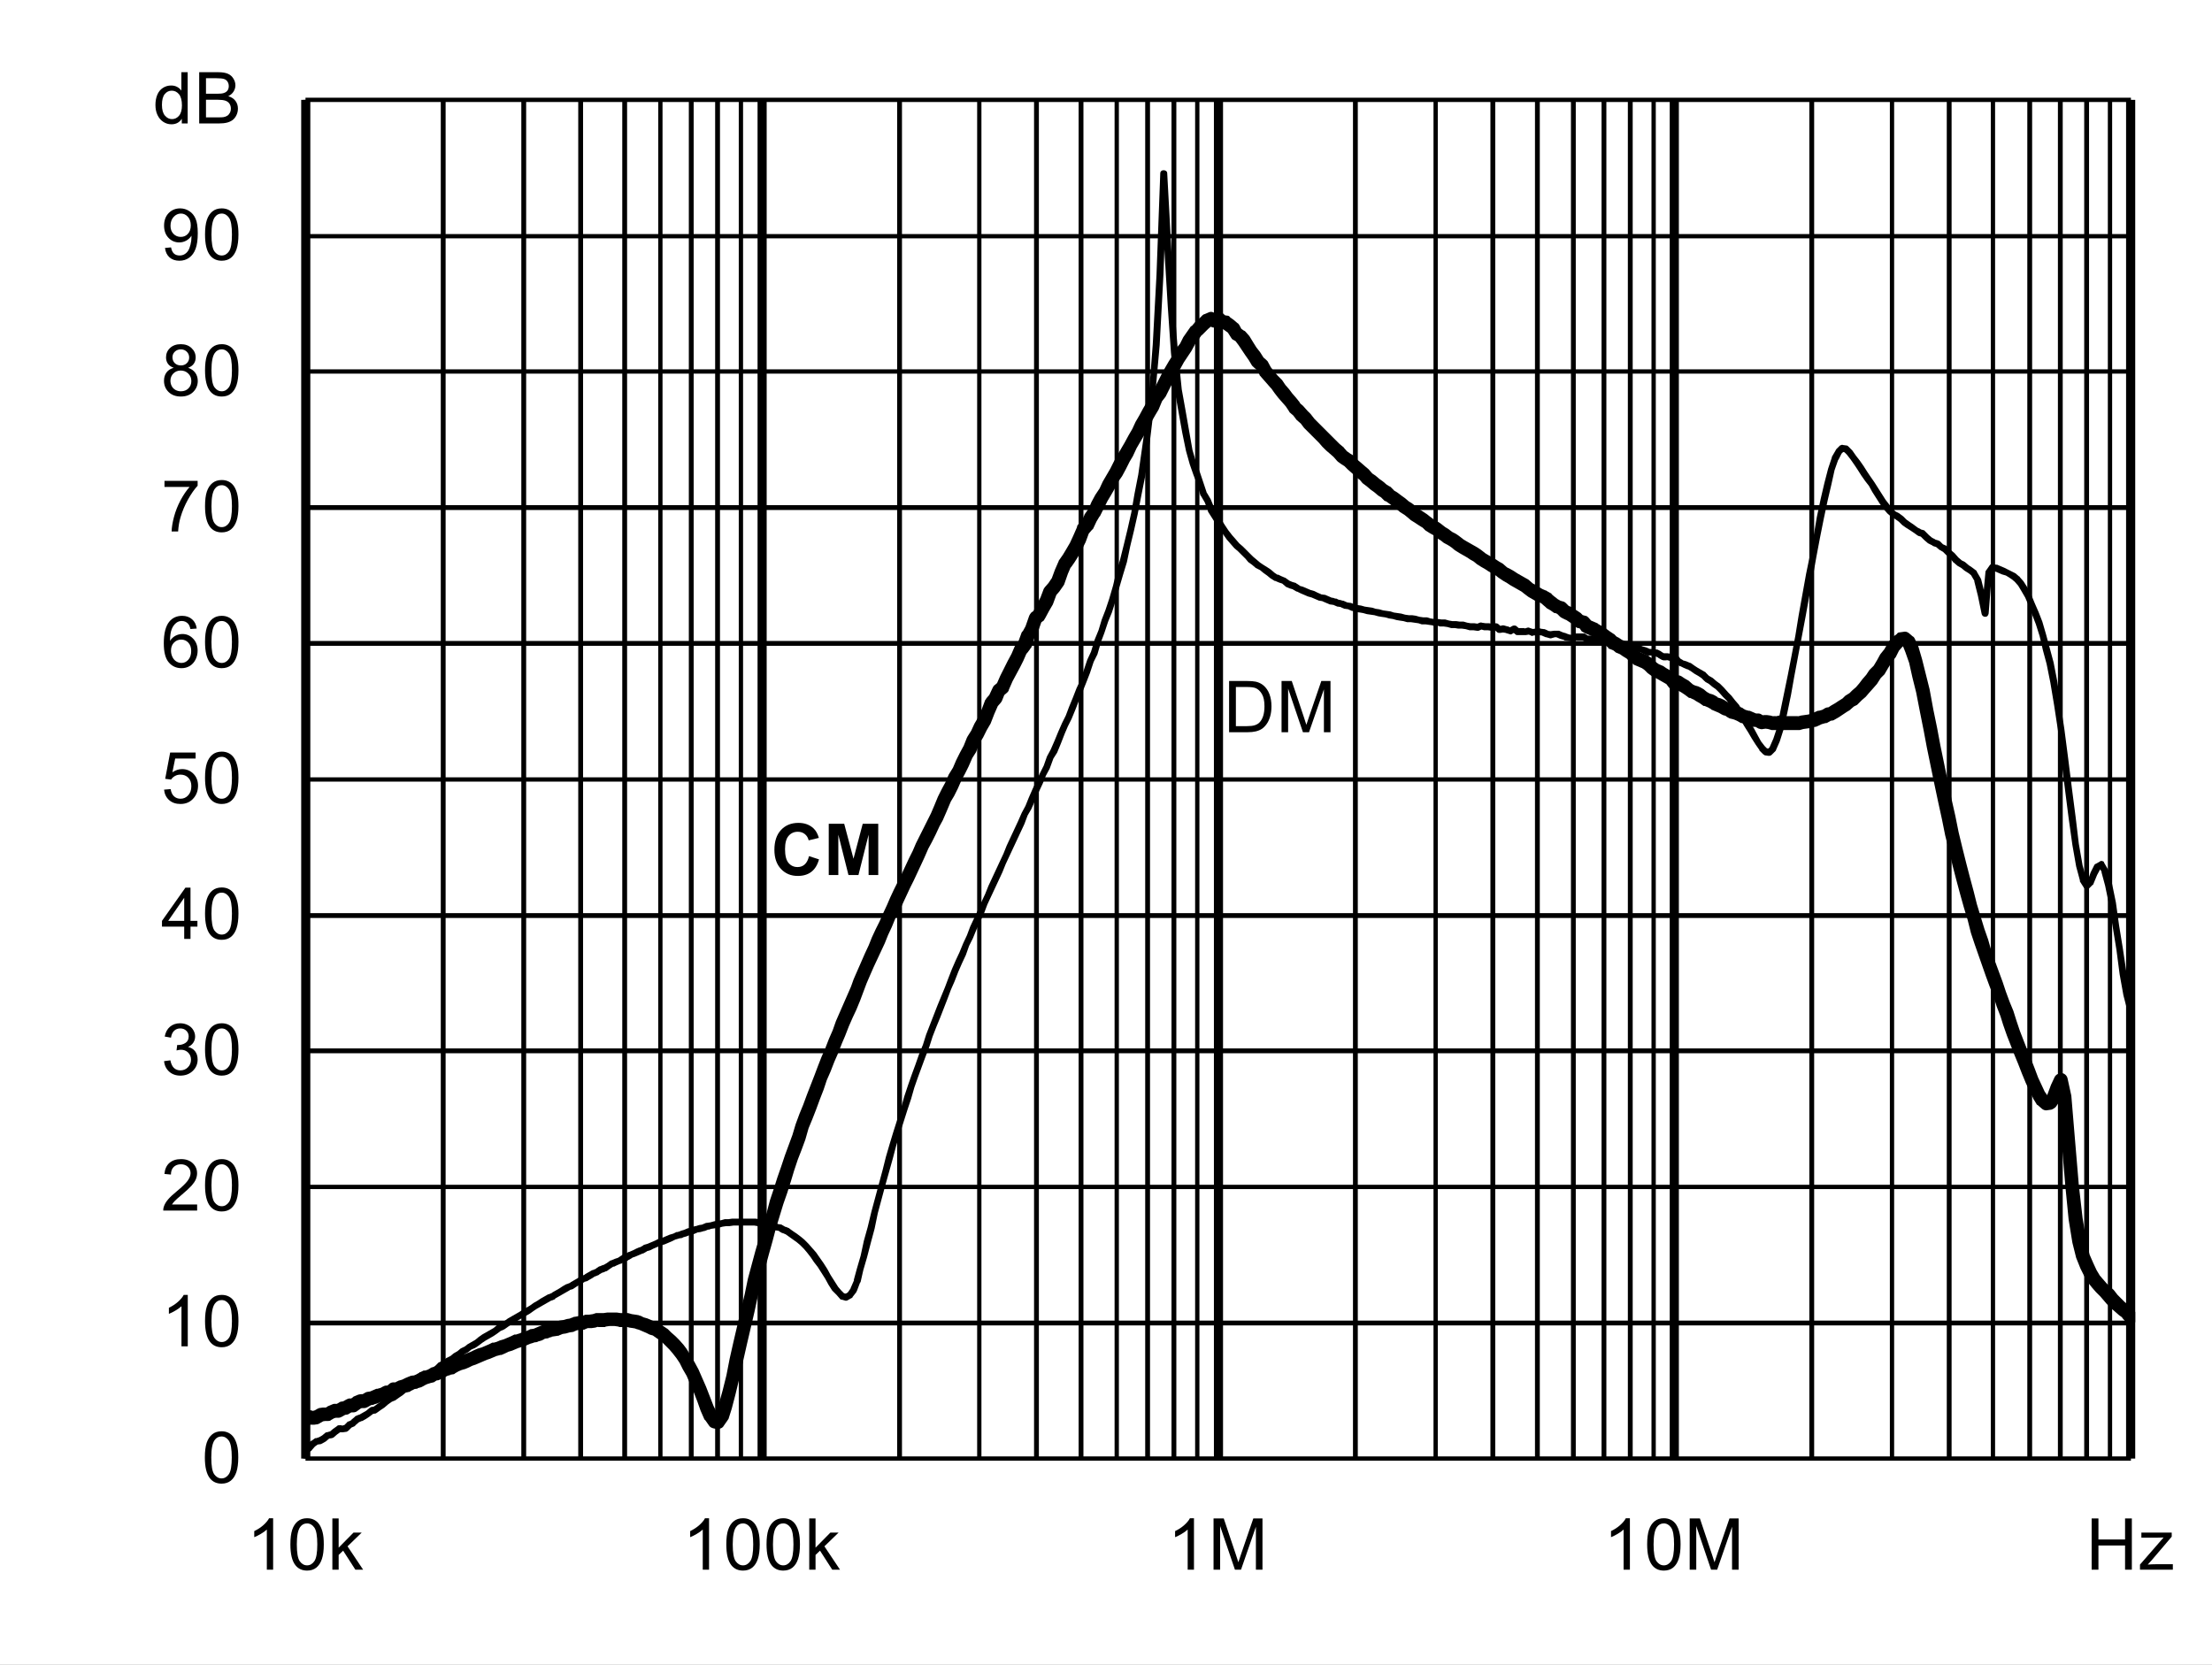
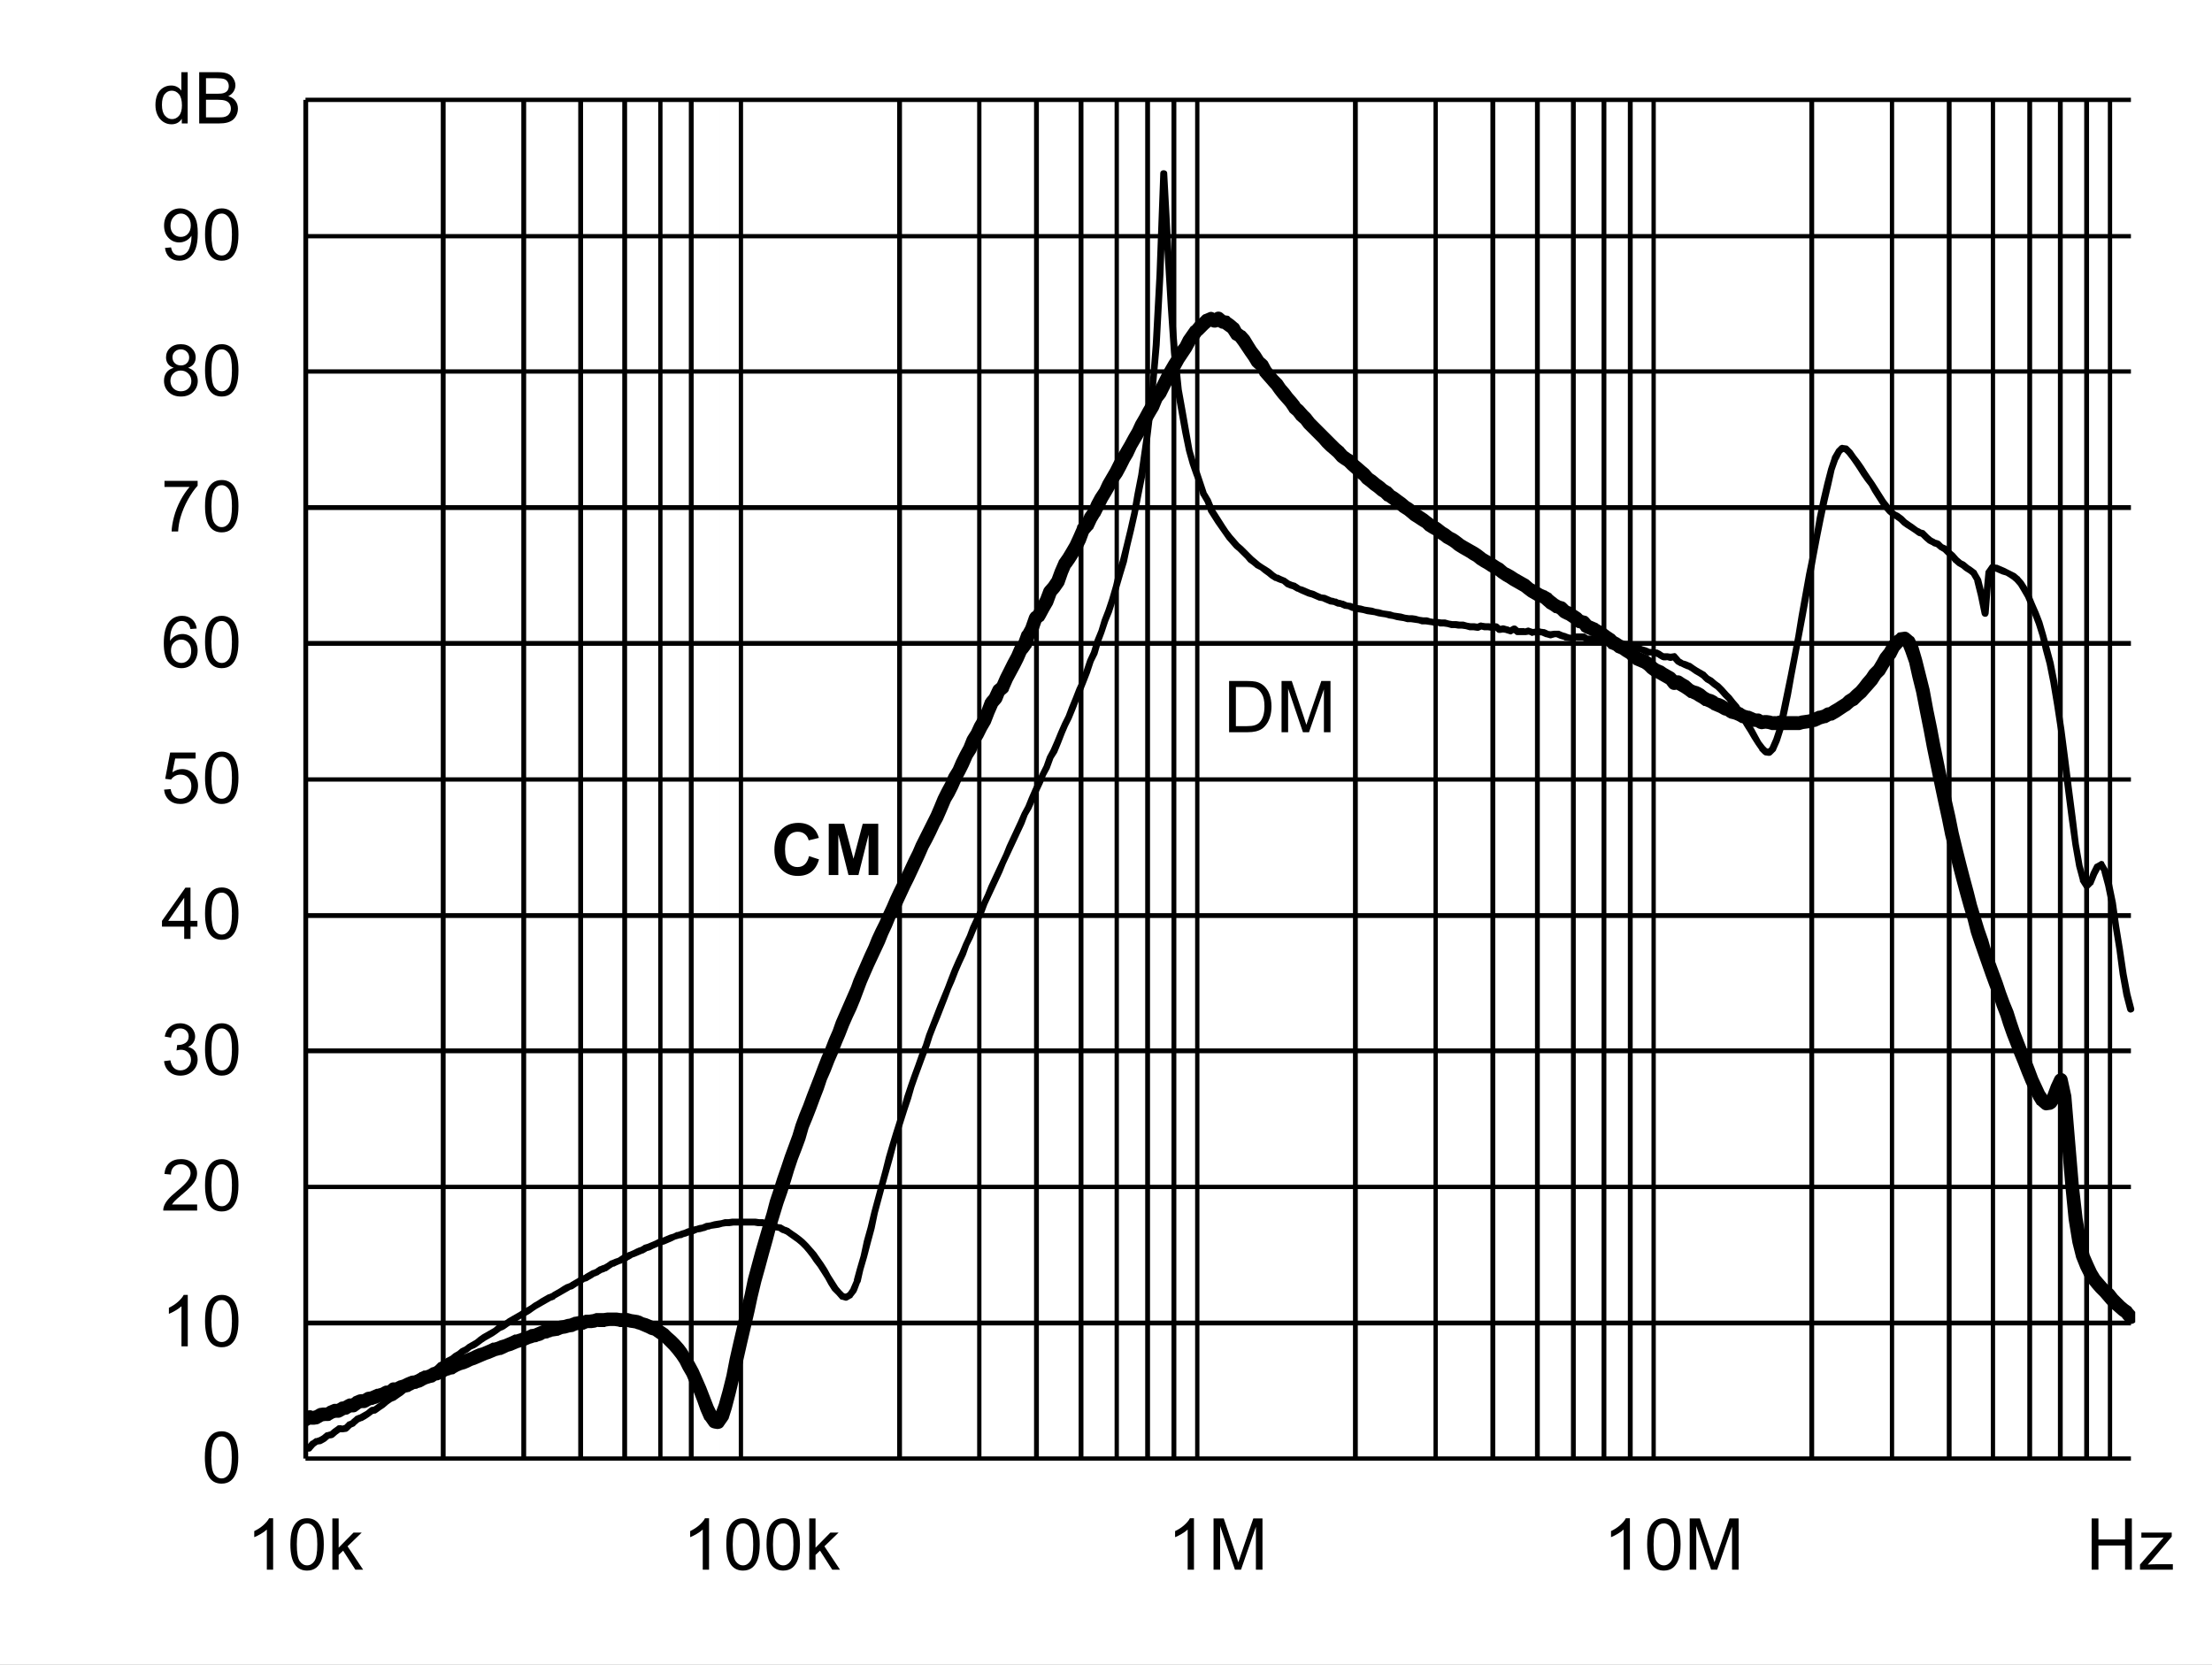
<svg xmlns="http://www.w3.org/2000/svg" xmlns:xlink="http://www.w3.org/1999/xlink" id="svg268" version="1.1" viewBox="0 0 494.402 372.117" height="372.117pt" width="494.402pt">
  <rect x="0" y="0" width="494.402" height="372.117" fill="#808080" stroke="none" />
  <defs id="defs73">
    <g id="g65">
      <symbol style="overflow:visible" id="glyph0-0" overflow="visible">
        <path id="path2" d="m 2,0 v -10 h 8 V 0 Z m 0.25,-0.25 h 7.5 v -9.5 h -7.5 z m 0,0" style="stroke:none" />
      </symbol>
      <symbol style="overflow:visible" id="glyph0-1" overflow="visible">
        <path id="path5" d="M 1.234,0 V -11.453 H 5.188 c 0.883,0 1.562,0.055 2.031,0.156 0.652,0.156 1.219,0.434 1.688,0.828 0.602,0.512 1.051,1.164 1.344,1.953 0.301,0.793 0.453,1.699 0.453,2.719 0,0.875 -0.105,1.652 -0.312,2.328 -0.199,0.668 -0.461,1.223 -0.781,1.656 -0.312,0.438 -0.66,0.789 -1.031,1.047 -0.375,0.25 -0.836,0.445 -1.375,0.578 C 6.672,-0.062 6.059,0 5.375,0 Z M 2.75,-1.359 h 2.453 c 0.746,0 1.336,-0.066 1.766,-0.203 C 7.402,-1.707 7.75,-1.906 8,-2.156 8.363,-2.52 8.645,-3.004 8.844,-3.609 9.039,-4.211 9.141,-4.945 9.141,-5.812 c 0,-1.195 -0.199,-2.117 -0.594,-2.766 C 8.16,-9.223 7.684,-9.656 7.125,-9.875 6.719,-10.027 6.059,-10.109 5.156,-10.109 H 2.75 Z m 0,0" style="stroke:none" />
      </symbol>
      <symbol style="overflow:visible" id="glyph0-2" overflow="visible">
        <path id="path8" d="M 1.188,0 V -11.453 H 3.469 L 6.188,-3.344 c 0.246,0.75 0.43,1.316 0.547,1.688 C 6.855,-2.07 7.062,-2.68 7.344,-3.484 l 2.734,-7.969 H 12.125 V 0 H 10.656 V -9.594 L 7.328,0 H 5.969 L 2.656,-9.75 V 0 Z m 0,0" style="stroke:none" />
      </symbol>
      <symbol style="overflow:visible" id="glyph0-3" overflow="visible">
        <path id="path11" d="m 0.672,-5.656 c 0,-1.352 0.133,-2.441 0.406,-3.266 0.277,-0.82 0.695,-1.457 1.25,-1.906 C 2.879,-11.273 3.57,-11.5 4.406,-11.5 c 0.613,0 1.148,0.129 1.609,0.375 0.465,0.242 0.852,0.598 1.156,1.062 0.301,0.469 0.535,1.039 0.703,1.703 0.176,0.668 0.266,1.57 0.266,2.703 0,1.344 -0.145,2.434 -0.422,3.266 C 7.445,-1.566 7.035,-0.926 6.484,-0.469 5.93,-0.02 5.238,0.203 4.406,0.203 3.301,0.203 2.43,-0.195 1.797,-1 c -0.75,-0.945 -1.125,-2.5 -1.125,-4.656 z m 1.438,0 c 0,1.887 0.219,3.145 0.656,3.766 0.445,0.617 0.992,0.922 1.641,0.922 0.645,0 1.188,-0.312 1.625,-0.938 0.434,-0.621 0.656,-1.875 0.656,-3.75 0,-1.883 -0.223,-3.133 -0.656,-3.75 -0.438,-0.621 -0.988,-0.938 -1.641,-0.938 -0.648,0 -1.164,0.277 -1.547,0.828 -0.492,0.699 -0.734,1.988 -0.734,3.859 z m 0,0" style="stroke:none" />
      </symbol>
      <symbol style="overflow:visible" id="glyph0-4" overflow="visible">
        <path id="path14" d="M 5.969,0 H 4.562 V -8.969 C 4.219,-8.645 3.77,-8.32 3.219,-8 2.676,-7.676 2.184,-7.43 1.75,-7.266 V -8.625 C 2.527,-8.996 3.211,-9.445 3.797,-9.969 4.387,-10.496 4.812,-11.008 5.062,-11.5 h 0.906 z m 0,0" style="stroke:none" />
      </symbol>
      <symbol style="overflow:visible" id="glyph0-5" overflow="visible">
        <path id="path17" d="M 8.062,-1.359 V 0 H 0.484 C 0.473,-0.34 0.531,-0.672 0.656,-0.984 0.84,-1.492 1.148,-2 1.578,-2.5 2.004,-2.996 2.617,-3.578 3.422,-4.234 4.66,-5.254 5.5,-6.062 5.938,-6.656 6.371,-7.258 6.594,-7.828 6.594,-8.359 6.594,-8.91 6.395,-9.379 6,-9.766 5.602,-10.148 5.082,-10.344 4.438,-10.344 c -0.68,0 -1.223,0.207 -1.625,0.609 -0.406,0.406 -0.609,0.973 -0.609,1.688 L 0.75,-8.188 C 0.852,-9.27 1.227,-10.094 1.875,-10.656 2.52,-11.215 3.383,-11.5 4.469,-11.5 c 1.102,0 1.973,0.309 2.609,0.922 0.645,0.605 0.969,1.355 0.969,2.25 0,0.461 -0.098,0.914 -0.281,1.359 -0.188,0.438 -0.504,0.902 -0.938,1.391 -0.438,0.492 -1.164,1.164 -2.172,2.016 -0.844,0.711 -1.387,1.195 -1.625,1.453 -0.242,0.25 -0.441,0.504 -0.594,0.75 z m 0,0" style="stroke:none" />
      </symbol>
      <symbol style="overflow:visible" id="glyph0-6" overflow="visible">
        <path id="path20" d="m 0.672,-3.031 1.406,-0.188 c 0.164,0.805 0.441,1.383 0.828,1.734 0.383,0.344 0.859,0.516 1.422,0.516 0.652,0 1.211,-0.227 1.672,-0.688 0.457,-0.457 0.688,-1.023 0.688,-1.703 0,-0.645 -0.215,-1.176 -0.641,-1.594 -0.418,-0.414 -0.957,-0.625 -1.609,-0.625 -0.262,0 -0.59,0.055 -0.984,0.156 l 0.156,-1.234 c 0.09,0.012 0.164,0.016 0.219,0.016 0.602,0 1.145,-0.156 1.625,-0.469 0.477,-0.309 0.719,-0.797 0.719,-1.453 0,-0.508 -0.18,-0.93 -0.531,-1.266 -0.344,-0.34 -0.793,-0.516 -1.344,-0.516 -0.555,0 -1.012,0.176 -1.375,0.516 -0.367,0.344 -0.602,0.863 -0.703,1.547 l -1.406,-0.25 c 0.176,-0.945 0.566,-1.676 1.172,-2.188 0.613,-0.52 1.375,-0.781 2.281,-0.781 0.621,0 1.195,0.137 1.719,0.406 0.527,0.262 0.93,0.629 1.203,1.094 0.277,0.461 0.422,0.949 0.422,1.469 0,0.5 -0.137,0.957 -0.406,1.359 -0.262,0.406 -0.652,0.73 -1.172,0.969 0.676,0.156 1.203,0.48 1.578,0.969 0.371,0.492 0.562,1.105 0.562,1.844 0,1 -0.367,1.852 -1.094,2.547 -0.73,0.699 -1.652,1.047 -2.766,1.047 -1,0 -1.836,-0.297 -2.5,-0.891 C 1.145,-1.289 0.762,-2.07 0.672,-3.031 Z m 0,0" style="stroke:none" />
      </symbol>
      <symbol style="overflow:visible" id="glyph0-7" overflow="visible">
        <path id="path23" d="M 5.172,0 V -2.75 H 0.203 V -4.031 L 5.438,-11.453 H 6.578 V -4.031 H 8.125 V -2.75 H 6.578 V 0 Z m 0,-4.031 V -9.203 L 1.594,-4.031 Z m 0,0" style="stroke:none" />
      </symbol>
      <symbol style="overflow:visible" id="glyph0-8" overflow="visible">
        <path id="path26" d="m 0.672,-3 1.469,-0.125 c 0.113,0.719 0.367,1.262 0.766,1.625 0.395,0.355 0.875,0.531 1.438,0.531 0.676,0 1.25,-0.254 1.719,-0.766 0.465,-0.508 0.703,-1.188 0.703,-2.031 0,-0.801 -0.227,-1.43 -0.672,-1.891 -0.449,-0.465 -1.039,-0.703 -1.766,-0.703 -0.461,0 -0.871,0.105 -1.234,0.312 C 2.727,-5.836 2.441,-5.57 2.234,-5.25 l -1.312,-0.172 1.109,-5.875 h 5.688 v 1.344 H 3.156 L 2.531,-6.875 c 0.684,-0.477 1.41,-0.719 2.172,-0.719 0.996,0 1.844,0.352 2.531,1.047 0.684,0.688 1.031,1.574 1.031,2.656 0,1.043 -0.305,1.941 -0.906,2.688 -0.742,0.938 -1.746,1.406 -3.016,1.406 -1.043,0 -1.895,-0.289 -2.547,-0.875 C 1.141,-1.262 0.762,-2.039 0.672,-3 Z m 0,0" style="stroke:none" />
      </symbol>
      <symbol style="overflow:visible" id="glyph0-9" overflow="visible">
        <path id="path29" d="M 7.969,-8.656 6.562,-8.547 C 6.438,-9.098 6.258,-9.5 6.031,-9.75 c -0.375,-0.395 -0.848,-0.594 -1.406,-0.594 -0.449,0 -0.84,0.129 -1.172,0.375 -0.449,0.324 -0.805,0.801 -1.062,1.422 C 2.141,-7.93 2.008,-7.051 2,-5.906 2.34,-6.426 2.758,-6.812 3.25,-7.062 c 0.488,-0.246 1,-0.375 1.531,-0.375 0.934,0 1.734,0.352 2.391,1.047 0.664,0.688 1,1.582 1,2.672 0,0.719 -0.16,1.387 -0.469,2 -0.312,0.617 -0.742,1.09 -1.281,1.422 -0.543,0.332 -1.16,0.5 -1.844,0.5 -1.168,0 -2.121,-0.43 -2.859,-1.297 -0.742,-0.863 -1.109,-2.285 -1.109,-4.266 0,-2.215 0.406,-3.828 1.219,-4.828 0.715,-0.871 1.68,-1.312 2.891,-1.312 0.895,0 1.629,0.258 2.203,0.766 0.582,0.5 0.93,1.195 1.047,2.078 z m -5.75,4.938 c 0,0.492 0.102,0.961 0.312,1.406 0.207,0.438 0.492,0.773 0.859,1 0.371,0.23 0.766,0.344 1.172,0.344 0.59,0 1.102,-0.238 1.531,-0.719 C 6.52,-2.164 6.734,-2.816 6.734,-3.641 6.734,-4.43 6.52,-5.051 6.094,-5.5 5.676,-5.957 5.145,-6.188 4.5,-6.188 c -0.637,0 -1.18,0.23 -1.625,0.688 -0.438,0.449 -0.656,1.043 -0.656,1.781 z m 0,0" style="stroke:none" />
      </symbol>
      <symbol style="overflow:visible" id="glyph0-10" overflow="visible">
        <path id="path32" d="M 0.766,-9.953 V -11.312 h 7.406 v 1.094 C 7.441,-9.438 6.715,-8.398 6,-7.109 5.289,-5.828 4.738,-4.508 4.344,-3.156 4.062,-2.195 3.883,-1.145 3.812,0 H 2.359 c 0.02,-0.902 0.195,-1.992 0.531,-3.266 0.34,-1.277 0.828,-2.508 1.453,-3.688 0.633,-1.184 1.312,-2.188 2.031,-3 z m 0,0" style="stroke:none" />
      </symbol>
      <symbol style="overflow:visible" id="glyph0-11" overflow="visible">
        <path id="path35" d="M 2.828,-6.219 C 2.242,-6.426 1.809,-6.727 1.531,-7.125 1.25,-7.52 1.109,-7.992 1.109,-8.547 1.109,-9.379 1.406,-10.078 2,-10.641 2.602,-11.211 3.406,-11.5 4.406,-11.5 c 0.996,0 1.801,0.293 2.406,0.875 0.613,0.574 0.922,1.277 0.922,2.109 0,0.531 -0.145,0.996 -0.422,1.391 -0.281,0.398 -0.707,0.699 -1.266,0.906 0.695,0.23 1.227,0.602 1.594,1.109 0.371,0.512 0.562,1.121 0.562,1.828 0,0.98 -0.352,1.809 -1.047,2.484 -0.688,0.668 -1.602,1 -2.734,1 -1.125,0 -2.039,-0.332 -2.734,-1 C 1,-1.473 0.656,-2.312 0.656,-3.312 c 0,-0.746 0.188,-1.375 0.562,-1.875 0.371,-0.496 0.91,-0.844 1.609,-1.031 z m -0.281,-2.375 c 0,0.543 0.172,0.988 0.516,1.328 0.352,0.344 0.812,0.516 1.375,0.516 0.539,0 0.984,-0.172 1.328,-0.516 0.34,-0.34 0.516,-0.758 0.516,-1.25 0,-0.52 -0.18,-0.953 -0.531,-1.297 -0.355,-0.352 -0.801,-0.531 -1.328,-0.531 -0.543,0 -0.992,0.176 -1.344,0.516 -0.355,0.344 -0.531,0.758 -0.531,1.234 z M 2.094,-3.312 c 0,0.406 0.094,0.801 0.281,1.172 0.195,0.375 0.484,0.668 0.859,0.875 0.371,0.199 0.773,0.297 1.203,0.297 0.676,0 1.234,-0.211 1.672,-0.641 0.434,-0.434 0.656,-0.988 0.656,-1.656 0,-0.676 -0.23,-1.234 -0.688,-1.672 -0.449,-0.445 -1.012,-0.672 -1.688,-0.672 -0.656,0 -1.207,0.223 -1.641,0.656 -0.438,0.438 -0.656,0.988 -0.656,1.641 z m 0,0" style="stroke:none" />
      </symbol>
      <symbol style="overflow:visible" id="glyph0-12" overflow="visible">
        <path id="path38" d="m 0.875,-2.656 1.359,-0.125 c 0.113,0.637 0.332,1.102 0.656,1.391 0.32,0.281 0.734,0.422 1.234,0.422 0.434,0 0.816,-0.098 1.141,-0.297 0.32,-0.195 0.586,-0.457 0.797,-0.781 0.207,-0.332 0.379,-0.781 0.516,-1.344 0.145,-0.559 0.219,-1.133 0.219,-1.719 0,-0.059 0,-0.156 0,-0.281 -0.281,0.449 -0.668,0.816 -1.156,1.094 -0.492,0.273 -1.02,0.406 -1.578,0.406 -0.949,0 -1.754,-0.344 -2.406,-1.031 C 1,-5.605 0.672,-6.516 0.672,-7.641 c 0,-1.152 0.336,-2.086 1.016,-2.797 0.684,-0.707 1.547,-1.062 2.578,-1.062 0.746,0 1.43,0.207 2.047,0.609 0.613,0.398 1.082,0.965 1.406,1.703 0.32,0.742 0.484,1.816 0.484,3.219 0,1.469 -0.164,2.637 -0.484,3.5 -0.312,0.867 -0.789,1.527 -1.422,1.984 -0.625,0.461 -1.363,0.688 -2.203,0.688 -0.898,0 -1.633,-0.25 -2.203,-0.75 C 1.328,-1.043 0.988,-1.75 0.875,-2.656 Z m 5.766,-5.047 c 0,-0.809 -0.223,-1.453 -0.656,-1.922 -0.43,-0.477 -0.945,-0.719 -1.547,-0.719 -0.625,0 -1.176,0.258 -1.641,0.766 -0.461,0.512 -0.688,1.176 -0.688,1.984 0,0.73 0.219,1.324 0.656,1.781 0.445,0.461 0.992,0.688 1.641,0.688 0.645,0 1.176,-0.227 1.594,-0.688 0.426,-0.457 0.641,-1.086 0.641,-1.891 z m 0,0" style="stroke:none" />
      </symbol>
      <symbol style="overflow:visible" id="glyph0-13" overflow="visible">
        <path id="path41" d="M 6.438,0 V -1.047 C 5.914,-0.223 5.145,0.188 4.125,0.188 3.457,0.188 2.848,0.004 2.297,-0.359 1.742,-0.723 1.309,-1.234 1,-1.891 c -0.305,-0.652 -0.453,-1.406 -0.453,-2.25 0,-0.832 0.133,-1.582 0.406,-2.25 0.277,-0.676 0.695,-1.191 1.25,-1.547 C 2.754,-8.301 3.375,-8.484 4.062,-8.484 c 0.496,0 0.941,0.105 1.328,0.312 0.395,0.211 0.711,0.488 0.953,0.828 v -4.109 H 7.75 V 0 Z M 2,-4.141 c 0,1.062 0.223,1.863 0.672,2.391 0.445,0.523 0.973,0.781 1.578,0.781 0.613,0 1.133,-0.25 1.562,-0.75 C 6.246,-2.227 6.469,-3 6.469,-4.031 6.469,-5.164 6.246,-6 5.812,-6.531 5.375,-7.059 4.832,-7.328 4.188,-7.328 c -0.625,0 -1.148,0.258 -1.562,0.766 C 2.207,-6.051 2,-5.242 2,-4.141 Z m 0,0" style="stroke:none" />
      </symbol>
      <symbol style="overflow:visible" id="glyph0-14" overflow="visible">
        <path id="path44" d="M 1.172,0 V -11.453 H 5.469 c 0.871,0 1.578,0.117 2.109,0.344 0.527,0.23 0.941,0.59 1.234,1.078 0.301,0.48 0.453,0.98 0.453,1.5 0,0.492 -0.137,0.957 -0.406,1.391 -0.262,0.43 -0.66,0.777 -1.188,1.047 0.684,0.199 1.219,0.543 1.594,1.031 0.371,0.492 0.562,1.07 0.562,1.734 0,0.543 -0.117,1.043 -0.344,1.5 -0.23,0.461 -0.512,0.816 -0.844,1.062 -0.336,0.25 -0.754,0.445 -1.25,0.578 C 6.891,-0.062 6.273,0 5.547,0 Z M 2.688,-6.641 h 2.484 c 0.664,0 1.145,-0.047 1.438,-0.141 0.383,-0.113 0.676,-0.301 0.875,-0.562 0.195,-0.27 0.297,-0.602 0.297,-1 0,-0.383 -0.098,-0.719 -0.281,-1 C 7.32,-9.633 7.059,-9.832 6.719,-9.938 6.383,-10.051 5.805,-10.109 4.984,-10.109 H 2.688 Z m 0,5.281 h 2.859 c 0.488,0 0.832,-0.016 1.031,-0.047 C 6.918,-1.465 7.207,-1.57 7.438,-1.719 7.676,-1.863 7.867,-2.078 8.016,-2.359 8.168,-2.637 8.25,-2.961 8.25,-3.328 8.25,-3.754 8.137,-4.125 7.922,-4.438 7.703,-4.746 7.398,-4.969 7.016,-5.094 6.629,-5.227 6.07,-5.297 5.344,-5.297 H 2.688 Z m 0,0" style="stroke:none" />
      </symbol>
      <symbol style="overflow:visible" id="glyph0-15" overflow="visible">
        <path id="path47" d="m 1.062,0 v -11.453 h 1.406 v 6.531 l 3.328,-3.375 H 7.625 L 4.453,-5.219 7.938,0 H 6.203 l -2.734,-4.25 -1,0.953 V 0 Z m 0,0" style="stroke:none" />
      </symbol>
      <symbol style="overflow:visible" id="glyph0-16" overflow="visible">
        <path id="path50" d="M 1.281,0 V -11.453 H 2.797 V -6.75 H 8.75 v -4.703 h 1.516 V 0 H 8.75 V -5.406 H 2.797 V 0 Z m 0,0" style="stroke:none" />
      </symbol>
      <symbol style="overflow:visible" id="glyph0-17" overflow="visible">
        <path id="path53" d="m 0.312,0 v -1.141 l 5.281,-6.062 C 5,-7.172 4.473,-7.156 4.016,-7.156 H 0.625 V -8.297 H 7.406 V -7.375 l -4.484,5.266 -0.875,0.969 C 2.68,-1.191 3.273,-1.219 3.828,-1.219 H 7.656 V 0 Z m 0,0" style="stroke:none" />
      </symbol>
      <symbol style="overflow:visible" id="glyph1-0" overflow="visible">
        <path id="path56" d="m 2,0 v -10 h 8 V 0 Z m 0.25,-0.25 h 7.5 v -9.5 h -7.5 z m 0,0" style="stroke:none" />
      </symbol>
      <symbol style="overflow:visible" id="glyph1-1" overflow="visible">
        <path id="path59" d="M 8.5,-4.219 10.734,-3.5 c -0.344,1.25 -0.918,2.184 -1.719,2.797 -0.793,0.605 -1.805,0.906 -3.031,0.906 -1.523,0 -2.773,-0.52 -3.75,-1.562 -0.98,-1.039 -1.469,-2.461 -1.469,-4.266 0,-1.902 0.488,-3.383 1.469,-4.438 0.988,-1.059 2.285,-1.594 3.891,-1.594 1.395,0 2.531,0.418 3.406,1.25 0.52,0.492 0.91,1.195 1.172,2.109 L 8.422,-7.75 C 8.285,-8.34 7.996,-8.812 7.562,-9.156 7.133,-9.496 6.613,-9.672 6,-9.672 c -0.844,0 -1.535,0.309 -2.062,0.922 -0.531,0.605 -0.797,1.59 -0.797,2.953 0,1.449 0.258,2.48 0.781,3.094 0.52,0.617 1.195,0.922 2.031,0.922 0.613,0 1.141,-0.191 1.578,-0.578 C 7.977,-2.754 8.301,-3.375 8.5,-4.219 Z m 0,0" style="stroke:none" />
      </symbol>
      <symbol style="overflow:visible" id="glyph1-2" overflow="visible">
        <path id="path62" d="M 1.141,0 V -11.453 H 4.594 l 2.078,7.812 2.062,-7.812 h 3.469 V 0 h -2.156 V -9.016 L 7.781,0 H 5.547 L 3.281,-9.016 V 0 Z m 0,0" style="stroke:none" />
      </symbol>
    </g>
    <clipPath id="clip1">
      <path id="path67" d="M 118.68,293.16 H 527.762 V 579.719 H 118.68 Z m 0,0" />
    </clipPath>
    <clipPath id="clip2">
      <path id="path70" d="M 118.68,324.602 H 527.762 V 574.68 H 118.68 Z m 0,0" />
    </clipPath>
  </defs>
  <g transform="translate(-50.52,-255.121)" id="surface1">
    <path id="path75" d="M 50.52,255.121 H 544.922 V 627.238 H 50.52 Z m 0,0" style="fill:#ffffff;fill-opacity:1;fill-rule:nonzero;stroke:none" />
    <path id="path77" d="m 118.801,277.441 h 408 v 303.719 h -408 z m 0,0" style="fill:#ffffff;fill-opacity:1;fill-rule:nonzero;stroke:none" />
    <path id="path79" d="m 118.801,550.32 h 408 v 1.078 h -408 z m 0,-30.359 h 408 v 0.961 h -408 z m 0,-30.48 h 408 v 1.078 h -408 z m 0,-30.242 h 408 v 1.082 h -408 z m 0,-30.359 h 408 v 0.961 h -408 z m 0,-30.48 h 408 v 1.082 h -408 z m 0,-30.359 h 408 v 1.082 h -408 z m 0,-30.359 h 408 v 0.961 h -408 z m 0,-30.238 h 408 v 0.957 h -408 z m 0,-30.48 h 408 v 0.961 h -408 z m 0,0" style="fill:#000000;fill-opacity:1;fill-rule:nonzero;stroke:none" />
    <path id="path81" d="m 150.121,277.441 v 303.719 h -1.082 V 277.441 Z m 18,0 v 303.719 h -1.082 V 277.441 Z m 12.719,0 v 303.719 h -1.078 V 277.441 Z m 9.84,0 v 303.719 h -1.078 V 277.441 Z m 0,0" style="fill:#000000;fill-opacity:1;fill-rule:nonzero;stroke:none" />
-     <path id="path83" d="m 198.602,277.441 v 303.719 h -0.961 V 277.441 Z m 6.957,0 v 303.719 h -1.078 V 277.441 Z m 5.883,0 v 303.719 h -1.082 V 277.441 Z m 5.16,0 v 303.719 h -0.961 V 277.441 Z m 0,0" style="fill:#000000;fill-opacity:1;fill-rule:nonzero;stroke:none" />
+     <path id="path83" d="m 198.602,277.441 v 303.719 h -0.961 V 277.441 Z m 6.957,0 v 303.719 h -1.078 V 277.441 Z m 5.883,0 v 303.719 V 277.441 Z m 5.16,0 v 303.719 h -0.961 V 277.441 Z m 0,0" style="fill:#000000;fill-opacity:1;fill-rule:nonzero;stroke:none" />
    <path id="path85" d="m 252.121,277.441 v 303.719 h -1.082 V 277.441 Z m 17.758,0 v 303.719 h -0.957 V 277.441 Z m 12.84,0 v 303.719 h -1.078 V 277.441 Z m 9.961,0 v 303.719 h -1.078 V 277.441 Z m 0,0" style="fill:#000000;fill-opacity:1;fill-rule:nonzero;stroke:none" />
    <path id="path87" d="m 300.602,277.441 v 303.719 h -0.961 V 277.441 Z m 6.957,0 v 303.719 h -1.078 V 277.441 Z m 5.883,0 v 303.719 h -1.082 V 277.441 Z m 5.16,0 v 303.719 h -0.961 V 277.441 Z m 0,0" style="fill:#000000;fill-opacity:1;fill-rule:nonzero;stroke:none" />
    <path id="path89" d="m 354,277.441 v 303.719 h -1.078 V 277.441 Z m 17.879,0 v 303.719 h -0.957 V 277.441 Z m 12.84,0 v 303.719 h -1.078 V 277.441 Z m 9.961,0 v 303.719 h -1.078 V 277.441 Z m 0,0" style="fill:#000000;fill-opacity:1;fill-rule:nonzero;stroke:none" />
    <path id="path91" d="m 402.719,277.441 v 303.719 h -1.078 V 277.441 Z m 6.84,0 v 303.719 h -1.078 V 277.441 Z m 5.883,0 v 303.719 h -1.082 V 277.441 Z m 5.16,0 v 303.719 h -0.961 V 277.441 Z m 0,0" style="fill:#000000;fill-opacity:1;fill-rule:nonzero;stroke:none" />
    <path id="path93" d="m 456,277.441 v 303.719 h -1.078 V 277.441 Z m 17.879,0 v 303.719 h -0.957 V 277.441 Z m 12.84,0 v 303.719 h -1.078 V 277.441 Z m 9.723,0 v 303.719 h -0.961 V 277.441 Z m 0,0" style="fill:#000000;fill-opacity:1;fill-rule:nonzero;stroke:none" />
    <path id="path95" d="m 504.719,277.441 v 303.719 h -1.078 V 277.441 Z m 6.84,0 v 303.719 h -1.078 V 277.441 Z m 5.883,0 v 303.719 h -1.082 V 277.441 Z m 5.16,0 v 303.719 h -0.961 V 277.441 Z m 0,0" style="fill:#000000;fill-opacity:1;fill-rule:nonzero;stroke:none" />
-     <path id="path97" d="m 119.879,277.441 v 303.719 h -2.039 V 277.441 Z m 102,0 v 303.719 h -2.039 V 277.441 Z m 102,0 v 303.719 h -2.039 V 277.441 Z m 101.883,0 v 303.719 h -2.043 V 277.441 Z m 102,0 v 303.719 h -2.043 V 277.441 Z m 0,0" style="fill:#000000;fill-opacity:1;fill-rule:nonzero;stroke:none" />
    <path id="path99" d="m 118.32,277.441 h 1.078 v 303.719 h -1.078 z m 0,0" style="fill:#000000;fill-opacity:1;fill-rule:nonzero;stroke:none" />
    <path id="path101" d="m 118.801,580.68 h 408 v 0.961 h -408 z m 0,0" style="fill:#000000;fill-opacity:1;fill-rule:nonzero;stroke:none" />
    <g style="clip-rule:nonzero" id="g105" clip-path="url(#clip1)">
      <path id="path103" d="m 118.801,578.039 h 0.84 l -0.602,0.242 0.84,-0.961 C 120,577.199 120,577.199 120.121,577.199 l 0.84,-0.598 c 0,0 0.117,0 0.238,0 l 0.723,-0.242 -0.242,0.121 0.84,-0.48 0.719,-0.602 c 0.121,-0.117 0.242,-0.117 0.363,-0.117 l 0.84,-0.242 -0.363,0.242 0.844,-0.723 0.84,-0.598 c 0.117,-0.121 0.238,-0.242 0.477,-0.242 h 0.723 l -0.121,0.121 0.84,-0.238 -0.359,0.238 L 128.16,573 c 0,-0.121 0.121,-0.121 0.238,-0.121 l 0.84,-0.359 -0.359,0.121 0.84,-0.719 c 0.121,-0.121 0.242,-0.242 0.242,-0.242 l 0.84,-0.359 -0.121,0.121 1.68,-0.961 0.719,-0.602 c 0.121,-0.117 0.242,-0.117 0.363,-0.238 l 0.84,-0.121 -0.359,0.121 0.84,-0.602 0.84,-0.598 0.719,-0.602 0.84,-0.602 c 0.121,0 0.121,-0.117 0.238,-0.117 l 0.723,-0.359 -0.121,0.117 0.84,-0.598 0.84,-0.602 0.719,-0.602 c 0.121,0 0.242,-0.117 0.363,-0.117 l 0.84,-0.121 -0.363,0.121 0.723,-0.723 c 0.117,-0.117 0.117,-0.117 0.238,-0.117 l 0.723,-0.602 0.84,-0.48 0.719,-0.598 0.961,-0.48 0.84,-0.48 L 147,561 l 0.84,-0.602 0.719,-0.719 c 0.121,0 0.121,0 0.242,-0.121 l 0.84,-0.238 -0.242,0.121 0.84,-0.723 0.961,-0.48 0.723,-0.598 0.84,-0.48 0.719,-0.602 0.961,-0.48 0.598,-0.477 1.68,-0.961 0.723,-0.602 0.84,-0.598 2.52,-1.441 0.719,-0.602 c 0.121,-0.117 0.121,-0.117 0.242,-0.117 l 0.719,-0.359 -0.121,0.117 0.84,-0.598 0.84,-0.602 2.52,-1.441 0.723,-0.477 1.68,-0.961 0.84,-0.602 0.84,-0.48 0.719,-0.48 0.84,-0.477 0.84,-0.48 c 0,0 0.121,0 0.121,0 L 174,544.078 h -0.121 l 0.84,-0.477 0.84,-0.48 0.723,-0.48 0.84,-0.48 c 0,0 0.117,0 0.117,0 l 0.84,-0.359 h -0.117 l 1.68,-0.961 0.719,-0.48 c 0.121,0 0.121,0 0.121,0 L 181.32,540 h -0.121 l 1.68,-0.961 c 0,0 0,0 0.121,0 l 0.84,-0.359 h -0.121 l 0.723,-0.48 c 0.117,0 0.117,0 0.117,0 l 0.84,-0.359 -0.117,0.121 0.84,-0.48 0.84,-0.602 c 0,0 0,0 0.117,0 l 0.844,-0.359 0.719,-0.238 0.719,-0.48 c 0.121,0 0.121,0 0.121,-0.121 l 0.84,-0.238 h -0.121 l 0.84,-0.48 c 0,0 0.121,0 0.121,0 L 192,534.602 l 0.719,-0.363 0.84,-0.359 -0.117,0.121 0.84,-0.48 c 0,0 0.117,-0.121 0.117,-0.121 l 0.84,-0.238 0.84,-0.359 0.844,-0.359 0.719,-0.363 0.84,-0.238 1.68,-0.719 0.84,-0.242 0.719,-0.359 c 0.121,0 0.121,0 0.242,0 l 0.719,-0.238 h -0.121 l 0.84,-0.242 0.84,-0.359 c 0,0 0.121,0 0.121,0 l 0.84,-0.238 -0.121,0.117 0.723,-0.359 c 0.121,0 0.121,0 0.238,0 l 0.723,-0.238 0.84,-0.121 h -0.121 l 0.84,-0.359 c 0,0 0.121,0 0.121,0 l 0.84,-0.121 0.84,-0.238 0.719,-0.121 0.84,-0.121 0.84,-0.238 c 0,0 0.121,0 0.121,0 h 0.84 -0.121 l 0.84,-0.121 c 0,0 0.121,0 0.121,0 h 4.918 c 0,0 0.121,0 0.121,0 l 0.84,0.121 h -0.121 0.723 c 0.121,0 0.121,0 0.238,0 l 0.84,0.238 0.723,0.121 c 0.117,0 0.117,0 0.117,0 l 1.68,0.719 h -0.117 l 0.84,0.121 c 0,0 0.117,0 0.238,0.121 l 0.84,0.48 -0.121,-0.121 0.844,0.359 c 0,0 0.117,0.121 0.117,0.121 l 0.84,0.598 0.723,0.48 0.957,0.723 0.723,0.598 0.957,0.961 0.84,0.961 0.844,0.957 0.84,1.203 0.84,1.199 0.84,1.32 0.719,1.32 1.68,2.641 0.719,0.84 0.84,0.84 -0.359,-0.242 0.723,0.121 -0.48,0.121 0.84,-0.48 -0.242,0.238 0.84,-1.199 -0.117,0.121 0.84,-1.922 -0.121,0.121 0.719,-2.641 0.84,-2.879 0.723,-3.359 0.84,-3 0.84,-3.48 1.68,-6.242 0.84,-3.117 0.719,-2.883 0.84,-2.879 0.84,-2.762 0.84,-2.637 0.84,-2.52 0.723,-2.641 0.84,-2.52 0.84,-2.402 0.84,-2.281 0.84,-2.398 0.84,-2.039 0.719,-2.281 2.52,-6.48 1.68,-4.078 0.723,-1.922 0.84,-2.16 0.84,-1.918 0.84,-1.801 0.84,-2.039 0.84,-1.801 0.719,-1.922 0.84,-1.797 0.84,-1.801 0.84,-1.922 0.84,-1.797 0.723,-1.801 2.52,-5.402 0.84,-1.797 0.719,-1.801 2.52,-5.402 0.84,-1.918 0.84,-1.562 0.723,-1.797 0.84,-1.922 0.84,-1.801 0.84,-1.797 0.84,-1.684 0.719,-2.039 0.84,-1.559 0.84,-1.922 0.84,-2.039 0.84,-1.918 0.84,-1.684 0.723,-1.918 0.84,-2.039 0.84,-2.16 0.84,-1.801 0.719,-2.039 0.84,-2.52 0.84,-1.801 0.84,-2.762 0.84,-2.039 0.723,-2.398 0.84,-2.16 0.84,-2.52 0.84,-2.883 0.719,-3 0.84,-2.758 0.84,-3.359 0.84,-3.48 0.84,-3.723 0.719,-4.199 0.844,-4.32 0.84,-5.879 0.84,-6 0.84,-7.801 0.719,-9.359 0.84,-15.602 0.84,-22.68 c 0,-0.48 0.359,-0.719 0.719,-0.719 0.48,0 0.84,0.238 0.84,0.719 l 0.84,15.48 0.723,14.039 0.84,10.441 0.84,8.281 0.84,4.68 0.84,4.801 0.719,4.078 0.84,2.879 0.84,2.16 0.723,2.16 0.84,2.52 v -0.117 l 0.84,1.438 0.84,2.043 -0.121,-0.121 2.52,3.961 0.719,1.078 0.844,1.082 0.84,0.957 0.719,0.84 0.84,0.723 1.68,1.68 0.602,0.598 0.719,0.602 0.84,0.719 0.719,0.48 0.961,0.602 0.719,0.48 0.84,0.719 0.723,0.48 v -0.121 l 0.719,0.359 0.84,0.359 c 0.121,0 0.121,0 0.242,0.121 l 0.84,0.602 -0.242,-0.121 0.84,0.359 0.84,0.242 c 0,0.117 0,0.117 0.121,0.117 l 0.719,0.48 h -0.117 l 0.84,0.242 1.68,0.719 0.84,0.238 0.719,0.363 0.84,0.359 h -0.121 l 0.84,0.117 c 0,0 0.121,0 0.121,0 l 0.84,0.363 0.84,0.359 -0.121,-0.121 0.723,0.242 c 0.117,0 0.117,0 0.238,0 l 0.723,0.359 -0.121,-0.121 0.84,0.238 c 0,0 0.121,0 0.121,0 l 0.84,0.363 h -0.121 l 0.84,0.117 c 0,0 0,0 0.121,0 l 0.84,0.359 h -0.242 l 1.68,0.242 0.84,0.238 1.68,0.242 0.723,0.238 0.84,0.121 0.84,0.238 1.68,0.242 0.719,0.238 1.68,0.242 0.84,0.238 0.84,0.121 H 365.16 366 c 0.121,0 0.121,0 0.121,0 l 0.84,0.121 0.84,0.238 0.84,0.121 h -0.121 0.719 c 0.121,0 0.121,0 0.242,0 l 0.719,0.238 0.84,0.121 h -0.117 0.84 c 0,0 0.117,0 0.117,0 l 0.84,0.121 h -0.117 0.719 c 0.121,0 0.121,0 0.238,0 l 0.84,0.238 0.723,0.121 H 375 h 0.84 c 0,0 0.121,0 0.121,0 l 0.84,0.117 h -0.121 0.84 c 0,0 0,0 0.121,0 l 0.84,0.242 0.719,0.121 h -0.121 0.844 c 0,0 0.117,0 0.117,0 l 0.84,0.117 -0.48,0.121 0.84,-0.359 c 0.121,0 0.363,-0.121 0.48,0 l 0.84,0.121 h -0.238 0.84 c 0.121,0 0.121,0 0.121,0 l 0.84,0.117 h -0.242 l 0.84,-0.117 c 0.121,0 0.359,0 0.602,0.117 l 0.84,0.723 -0.719,-0.121 0.84,-0.238 c 0.117,0 0.238,0 0.359,0 l 0.84,0.238 c 0,0 0,0 0.121,0 l 0.719,0.359 h -0.602 l 0.84,-0.48 c 0.242,-0.117 0.602,-0.117 0.84,0 l 0.84,0.723 -0.477,-0.242 h 1.559 l -0.121,0.121 0.84,-0.242 c 0.121,0 0.242,0 0.48,0.121 l 0.719,0.242 h -0.359 l 0.84,-0.121 c 0,0 0,-0.121 0.121,-0.121 h 0.84 c 0,0 0,0.121 0.121,0.121 l 0.84,0.121 c 0,0 0,0 0.121,0 l 0.84,0.359 h -0.242 l 0.84,0.117 h -0.238 l 0.84,-0.117 c 0,0 0,0 0.121,0 h 0.84 c 0,0 0.117,0 0.238,0 l 0.84,0.359 0.84,0.238 h -0.121 l 0.723,0.242 0.84,0.117 h -0.359 l 0.719,-0.359 c 0.121,0 0.238,0 0.359,0 h 1.559 c 0.121,0 0.363,0 0.48,0.121 l 0.723,0.48 -0.363,-0.121 h 0.84 c 0,0 0.121,0 0.121,0 l 0.84,0.242 -0.117,-0.121 h 0.84 c 0,0 0.117,0.121 0.238,0.121 l 0.84,0.359 -0.121,-0.121 0.723,0.242 H 409.32 411 c 0,0 0.121,0 0.121,0 l 0.84,0.117 0.719,0.121 0.719,0.238 h -0.117 0.84 c 0.117,0 0.117,0 0.238,0 l 0.84,0.363 0.84,0.359 -0.117,-0.121 0.719,0.238 c 0.121,0 0.121,0 0.238,0 l 0.723,0.363 0.84,0.238 0.84,0.359 h -0.242 0.723 c 0.117,0 0.117,0 0.238,0 l 0.719,0.121 c 0.121,0 0.121,0 0.242,0 l 0.719,0.359 c 0.121,0 0.121,0 0.121,0.121 l 0.84,0.48 -0.359,-0.121 h 0.84 c 0,0 0,0 0.117,0 l 0.84,0.121 h -0.359 l 0.84,-0.121 c 0.242,-0.121 0.602,0 0.723,0.238 l 0.84,0.961 -0.242,-0.121 0.84,0.48 h -0.117 l 0.84,0.242 0.84,0.359 c 0,0 0,0 0.117,0 l 0.84,0.602 0.723,0.477 1.68,0.961 c 0,0 0.121,0 0.121,0.121 l 0.84,0.84 -0.121,-0.121 0.84,0.48 0.84,0.719 L 435,408 l 0.84,0.84 0.961,1.082 0.719,0.719 0.84,1.078 0.84,0.961 0.84,1.441 0.84,1.078 0.84,1.562 0.84,1.199 0.84,1.559 0.723,1.32 0.84,1.082 -0.121,-0.121 0.84,0.84 -0.359,-0.242 0.84,0.121 -0.719,0.242 0.84,-0.84 -0.242,0.238 0.84,-1.922 0.84,-2.52 0.723,-3.598 0.84,-4.082 0.84,-4.078 0.84,-4.32 0.84,-4.441 0.719,-4.438 0.84,-4.684 0.84,-4.68 0.84,-4.078 0.84,-4.32 0.723,-4.32 0.84,-3.961 0.84,-3.598 0.84,-3.242 0.84,-2.52 c 0,0 0,-0.121 0,-0.121 l 0.84,-1.438 c 0,-0.121 0.121,-0.121 0.121,-0.242 l 0.84,-0.84 c 0.238,-0.117 0.477,-0.238 0.719,-0.117 l 0.84,0.117 c 0.121,0 0.238,0.121 0.359,0.242 l 0.84,0.84 0.84,1.199 0.84,1.078 0.84,1.203 0.84,1.32 0.723,1.078 0.84,1.199 2.52,3.961 0.84,1.082 0.719,0.957 -0.121,-0.117 0.84,0.719 0.723,0.359 0.961,0.719 0.719,0.723 0.84,0.598 0.719,0.48 0.961,0.719 0.719,0.363 h -0.117 l 0.84,0.238 c 0.117,0.121 0.117,0.121 0.238,0.242 l 0.84,0.84 0.719,0.598 0.723,0.359 H 483 l 0.84,0.242 c 0.121,0.117 0.121,0.117 0.238,0.117 l 0.723,0.723 0.84,0.359 c 0,0.121 0,0.121 0.121,0.121 l 0.84,0.84 0.719,0.598 c 0,0 0.121,0.121 0.121,0.121 l 0.84,0.961 -0.121,-0.121 0.84,0.719 0.719,0.363 0.84,0.719 0.723,0.48 0.957,0.719 c 0,0 0.121,0.121 0.121,0.242 l 0.84,1.438 c 0,0.121 0.121,0.121 0.121,0.242 l 0.84,3.359 0.84,4.199 h -1.559 l 0.84,-9.121 c 0,-0.117 0,-0.238 0.117,-0.359 l 0.84,-1.199 c 0.121,-0.242 0.48,-0.359 0.723,-0.242 l 0.84,0.121 c 0,0 0.121,0 0.121,0 l 1.68,0.719 0.719,0.363 L 501,383.281 501.84,384 c 0.121,0 0.121,0 0.121,0.121 l 0.84,0.957 0.84,1.32 0.84,1.562 0.84,2.039 0.84,1.922 0.84,2.156 0.84,2.883 0.84,3.117 0.84,3.121 0.84,4.32 0.719,5.039 0.844,5.52 0.84,6.48 0.84,6.723 0.84,6.48 0.719,6 0.84,4.797 0.84,3 -0.121,-0.238 0.84,1.32 -1.078,-0.121 0.719,-0.719 -0.121,0.359 0.723,-2.039 0.84,-1.68 c 0.121,-0.121 0.238,-0.242 0.359,-0.242 l 0.84,-0.48 c 0.121,-0.117 0.359,-0.238 0.48,-0.117 0.238,0 0.48,0.117 0.48,0.359 l 0.84,1.438 c 0,0.121 0.121,0.121 0.121,0.242 l 0.84,3.121 0.84,4.078 0.719,5.16 0.84,5.16 0.84,5.641 0.84,4.438 0.84,3.242 c 0.121,0.48 -0.121,0.84 -0.598,0.961 -0.363,0.117 -0.844,-0.121 -0.961,-0.602 l -0.84,-3.238 -0.84,-4.68 -0.723,-5.523 -0.84,-5.16 -0.84,-5.039 -0.84,-4.078 -0.84,-3.121 0.121,0.121 -0.84,-1.441 1.078,0.359 -0.84,0.48 0.359,-0.359 -0.84,1.559 -0.84,2.043 c 0,0.117 -0.117,0.117 -0.238,0.238 l -0.719,0.719 c -0.242,0.121 -0.48,0.121 -0.602,0.121 -0.238,0 -0.48,-0.121 -0.602,-0.359 l -0.84,-1.32 c 0,0 0,-0.121 0,-0.238 l -0.84,-3.121 -0.84,-4.801 -0.84,-6 -0.84,-6.602 -0.84,-6.719 -0.719,-6.359 -0.84,-5.52 -0.84,-5.039 -0.84,-4.203 -0.84,-3.117 -0.723,-3.121 -0.84,-2.641 -0.84,-2.16 -0.719,-1.918 -0.84,-1.922 -0.84,-1.441 -0.719,-1.199 -0.84,-0.961 0.117,0.121 -0.719,-0.598 -0.719,-0.48 -0.602,-0.359 -0.84,-0.242 -1.68,-0.719 0.121,0.121 -0.723,-0.242 0.723,-0.238 -0.84,1.078 0.117,-0.359 L 495,392.281 C 494.879,392.762 494.641,393 494.281,393 c -0.48,0 -0.723,-0.238 -0.84,-0.602 l -0.84,-4.078 -0.84,-3.359 0.117,0.117 -0.84,-1.438 0.242,0.238 -0.723,-0.598 -0.957,-0.602 -0.723,-0.602 -0.84,-0.477 -0.84,-0.723 c -0.121,0 -0.121,0 -0.121,-0.117 l -0.84,-0.961 0.121,0.121 -0.84,-0.723 -0.84,-0.84 0.121,0.121 -0.84,-0.48 -0.84,-0.719 0.117,0.117 -0.719,-0.238 c -0.121,-0.121 -0.121,-0.121 -0.121,-0.121 l -0.957,-0.48 -0.84,-0.719 L 479.762,375 480,375.121 l -0.84,-0.242 c 0,-0.117 0,-0.117 -0.121,-0.117 l -0.84,-0.602 -0.719,-0.48 -0.961,-0.602 -0.84,-0.598 -0.719,-0.719 -0.84,-0.602 -0.84,-0.48 -0.84,-0.719 c 0,0 0,0 -0.121,-0.121 l -0.84,-0.961 -0.84,-1.199 -1.68,-2.641 -0.723,-1.32 -0.84,-1.078 -0.84,-1.199 -0.84,-1.32 -0.719,-1.082 -0.84,-1.199 -0.84,-1.078 0.121,0.117 -0.84,-0.84 0.359,0.242 -0.84,-0.242 0.719,-0.238 -0.84,0.84 0.121,-0.121 -0.723,1.441 v -0.121 l -0.84,2.398 -0.719,3.242 -0.84,3.598 -0.84,3.961 -0.84,4.199 -0.84,4.441 -0.719,4.082 -0.84,4.559 -0.844,4.68 -0.84,4.441 -0.84,4.438 -0.84,4.441 -0.719,4.078 -0.84,4.082 -0.84,3.719 -0.84,2.641 -0.84,1.922 c 0,0.117 -0.121,0.238 -0.121,0.238 l -0.84,0.84 c -0.238,0.238 -0.48,0.238 -0.719,0.238 l -0.84,-0.117 c -0.121,-0.121 -0.242,-0.121 -0.359,-0.242 l -0.84,-0.84 c 0,0 0,-0.117 0,-0.117 l -0.84,-1.203 -0.844,-1.32 -0.84,-1.438 -0.84,-1.32 -0.84,-1.441 -0.84,-1.199 -0.719,-1.199 -0.84,-0.961 -0.719,-0.961 -0.84,-0.84 -0.84,-0.957 -0.723,-0.723 -0.84,-0.598 -0.719,-0.602 -0.84,-0.48 c 0,-0.121 -0.121,-0.121 -0.121,-0.121 l -0.84,-0.84 0.121,0.121 -0.723,-0.48 -0.84,-0.48 -0.84,-0.598 -0.84,-0.48 0.121,0.121 -0.84,-0.363 -0.719,-0.359 c -0.121,0 -0.121,0 -0.121,0 l -0.84,-0.48 c -0.121,-0.117 -0.121,-0.117 -0.238,-0.238 l -0.844,-0.961 0.844,0.242 -0.844,0.238 c -0.117,0 -0.238,0 -0.359,0 l -0.84,-0.238 0.242,0.117 h -0.84 c -0.121,0 -0.242,-0.117 -0.359,-0.117 l -0.844,-0.48 h 0.121 l -0.84,-0.359 0.121,0.117 -0.84,-0.238 h 0.121 -0.723 c -0.117,0 -0.238,0 -0.359,0 l -0.84,-0.359 -0.719,-0.359 -0.84,-0.242 h 0.117 l -0.84,-0.121 c 0,0 -0.117,0 -0.117,-0.117 l -0.84,-0.242 -0.84,-0.359 h 0.359 -0.84 c -0.121,0 -0.121,0 -0.121,0 l -0.84,-0.121 -0.719,-0.117 -0.723,-0.242 H 411 409.32 c 0,0 -0.121,0 -0.121,0 l -0.84,-0.121 c 0,0 -0.121,0 -0.121,0 l -0.84,-0.359 h 0.363 -0.84 c -0.121,0 -0.121,0 -0.121,0 l -0.84,-0.117 h 0.117 -0.84 c -0.117,0 -0.238,0 -0.359,-0.121 l -0.84,-0.48 0.359,0.121 h -1.559 l 0.238,-0.121 -0.84,0.359 c -0.117,0.121 -0.238,0.121 -0.359,0 l -0.84,-0.121 -0.84,-0.117 c 0,0 -0.121,-0.121 -0.121,-0.121 l -0.84,-0.238 -0.84,-0.363 h 0.363 -0.84 0.117 l -0.84,0.242 c -0.121,0 -0.121,0 -0.238,0 l -0.84,-0.242 c 0,0 -0.121,0 -0.121,0 l -0.84,-0.359 h 0.121 l -0.84,-0.121 h 0.238 -0.84 0.121 l -0.84,0.121 c -0.121,0.121 -0.242,0.121 -0.359,0 l -0.84,-0.359 0.359,0.121 -0.723,0.117 c -0.117,0 -0.117,0 -0.238,0 h -1.559 c -0.242,0 -0.363,0 -0.48,-0.117 l -0.84,-0.723 0.84,0.121 -0.84,0.48 c -0.121,0.121 -0.363,0.121 -0.602,0 L 387,396.602 h 0.121 l -0.84,-0.121 h 0.359 l -0.84,0.121 c -0.242,0 -0.48,0 -0.602,-0.121 l -0.84,-0.719 0.602,0.238 -0.84,0.121 c -0.121,0 -0.121,0 -0.242,0 L 383.039,396 h 0.121 -0.84 c 0,0 0,0 -0.121,0 l -0.84,-0.238 h 0.48 L 381,396.121 c -0.121,0 -0.238,0 -0.359,0 L 379.801,396 h 0.121 -0.844 c 0,0 -0.117,0 -0.117,0 l -0.84,-0.238 -0.84,-0.121 h 0.238 -0.84 c -0.121,0 -0.121,0 -0.238,0 l -0.723,-0.121 H 375.84 375 c 0,0 -0.121,0 -0.121,0 l -0.84,-0.238 -0.84,-0.121 h 0.121 -0.719 c -0.121,0 -0.121,0 -0.242,0 l -0.719,-0.238 0.121,0.117 h -0.84 c 0,0 -0.121,0 -0.121,-0.117 l -1.68,-0.242 h 0.117 -0.719 c -0.121,0 -0.121,0 -0.238,0 l -0.723,-0.238 -1.68,-0.242 H 366 365.16 c 0,0 0,0 -0.121,0 l -0.84,-0.238 -0.84,-0.121 -0.719,-0.121 -0.84,-0.238 -0.84,-0.121 -0.84,-0.238 -0.84,-0.121 -0.723,-0.121 -0.84,-0.238 -1.68,-0.242 -0.84,-0.238 -0.719,-0.121 -0.84,-0.117 -0.84,-0.242 c 0,0 -0.121,0 -0.121,0 l -0.84,-0.359 h 0.121 l -0.84,-0.121 c 0,0 0,0 -0.121,0 l -0.84,-0.359 h 0.238 l -0.84,-0.121 c -0.117,0 -0.117,0 -0.117,0 l -0.84,-0.359 h 0.117 l -0.84,-0.121 c 0,0 -0.117,0 -0.117,0 l -0.84,-0.359 -0.844,-0.359 h 0.121 l -0.719,-0.121 c -0.121,0 -0.121,0 -0.121,0 l -1.68,-0.719 -0.84,-0.238 -0.84,-0.363 -0.84,-0.359 -0.719,-0.359 c -0.121,0 -0.121,0 -0.121,0 l -0.84,-0.48 h 0.121 l -0.84,-0.238 -0.84,-0.359 c 0,0 -0.121,-0.121 -0.121,-0.121 l -0.84,-0.719 0.117,0.117 -0.719,-0.238 -0.84,-0.359 c -0.121,0 -0.121,0 -0.121,0 l -0.957,-0.602 -0.723,-0.598 -0.84,-0.602 -0.719,-0.602 -0.961,-0.48 -0.84,-0.719 -0.84,-0.598 -0.598,-0.723 -0.844,-0.84 -0.84,-0.84 -0.84,-0.719 -1.68,-1.922 -2.52,-3.598 -1.68,-2.641 c 0,-0.121 0,-0.121 0,-0.121 L 319.801,367.441 318.961,366 c 0,0 -0.121,-0.121 -0.121,-0.121 l -0.719,-2.398 -0.84,-2.16 -0.84,-2.398 -0.84,-3 -0.84,-4.082 -0.84,-4.68 -0.844,-4.801 -0.84,-8.398 -0.719,-10.441 -0.84,-14.16 -0.84,-15.48 h 1.559 l -0.84,22.68 -0.84,15.723 -0.84,9.359 -0.84,7.918 -0.719,6 -0.84,6 -0.84,4.203 -0.84,4.316 -0.84,3.723 -0.84,3.48 -0.723,3.48 -0.84,2.758 -0.84,2.879 -0.84,3 -0.84,2.641 -0.84,2.039 -0.84,2.523 -0.719,1.918 -0.84,2.879 -0.84,1.68 -0.84,2.523 -0.84,2.16 -0.723,1.797 -0.84,2.043 -0.84,2.16 -0.84,2.039 -0.84,1.68 -0.719,1.68 -0.84,2.16 -0.84,2.039 -0.84,1.32 -0.84,2.281 -0.84,1.559 -0.723,1.801 -0.84,1.801 -0.84,1.918 -0.84,1.922 -0.84,1.438 -0.719,1.922 -1.68,3.602 -0.84,1.797 -1.68,3.602 -0.723,1.801 -0.84,1.801 -0.84,1.797 -1.68,3.602 -0.719,1.918 -1.68,3.602 -0.84,2.039 -0.84,1.68 -0.723,2.043 -0.84,1.797 -0.84,1.922 -0.84,2.16 -0.84,1.918 -0.719,1.922 -1.68,4.32 -0.84,2.039 -0.84,2.16 -0.723,2.281 -0.84,2.16 -0.84,2.277 -0.84,2.281 -0.84,2.398 -0.719,2.523 -0.84,2.52 -0.84,2.641 -0.84,2.637 -0.84,2.762 -0.723,2.758 -1.68,6 -1.68,6.242 -0.719,3.48 -0.84,3.121 -0.84,3.238 -0.84,2.879 -0.602,2.641 c 0,0 0,0.121 -0.117,0.121 l -0.723,1.918 c -0.117,0.121 -0.117,0.121 -0.117,0.242 l -0.844,1.078 c 0,0.121 -0.117,0.242 -0.238,0.242 L 240,545.762 c -0.121,0.117 -0.359,0.117 -0.48,0.117 l -0.84,-0.238 c -0.121,0 -0.238,0 -0.359,-0.121 l -0.84,-0.961 -0.961,-0.957 -0.84,-1.32 -0.719,-1.32 -1.68,-2.641 -0.84,-1.082 -0.723,-1.078 -0.84,-1.082 -0.719,-0.84 -0.84,-0.84 -0.719,-0.598 -0.84,-0.602 -0.84,-0.598 -0.844,-0.602 0.242,0.121 -0.84,-0.359 c 0,0 -0.121,0 -0.121,0 l -0.84,-0.48 h 0.242 l -0.84,-0.121 c 0,0 0,0 -0.121,0 l -0.723,-0.359 -0.84,-0.359 0.121,0.117 -0.84,-0.238 -0.84,-0.121 h 0.121 -0.723 c -0.117,0 -0.117,0 -0.238,0 l -0.719,-0.121 h 0.117 -4.918 0.121 l -0.84,0.121 c 0,0 0,0 -0.121,0 h -0.84 0.238 l -0.84,0.121 -0.84,0.238 -1.68,0.242 -0.719,0.238 0.121,-0.117 -0.844,0.359 c -0.117,0 -0.117,0 -0.117,0 l -0.84,0.238 -0.84,0.121 h 0.117 L 205.559,531 c 0,0 0,0 -0.117,0 l -0.84,0.121 h 0.238 L 204,531.48 l -0.84,0.238 c 0,0 -0.121,0.121 -0.121,0.121 l -0.84,0.121 h 0.121 l -0.84,0.238 -0.719,0.359 -0.84,0.363 -0.844,0.359 -0.84,0.238 -1.68,0.719 -0.719,0.363 L 195,534.84 h 0.121 l -0.84,0.48 c 0,0 -0.121,0 -0.121,0 l -1.68,0.719 -0.719,0.242 h 0.117 l -0.84,0.48 c -0.117,0 -0.117,0 -0.117,0.117 l -0.844,0.242 h 0.121 l -0.84,0.48 c 0,0 -0.121,0 -0.121,0 l -0.84,0.359 -0.719,0.359 v -0.121 l -0.719,0.48 -0.84,0.602 c 0,0 -0.121,0 -0.121,0 l -0.84,0.359 0.121,-0.121 L 184.441,540 c 0,0.121 0,0.121 -0.121,0.121 l -0.84,0.359 0.121,-0.121 -0.723,0.48 -0.84,0.48 c -0.117,0 -0.117,0.121 -0.117,0.121 l -0.844,0.238 h 0.121 l -1.68,0.961 -0.719,0.48 c -0.121,0 -0.121,0.117 -0.121,0.117 l -0.84,0.242 h 0.121 l -2.52,1.441 -0.84,0.477 c 0,0 0,0.121 0,0.121 l -0.84,0.359 0.117,-0.117 -0.84,0.477 -2.52,1.441 -0.719,0.48 -0.84,0.602 -0.84,0.477 -1.68,0.961 -0.723,0.48 -0.84,0.48 -0.719,0.48 -0.84,0.598 c -0.121,0 -0.121,0.121 -0.242,0.121 l -0.84,0.359 0.242,-0.117 -0.961,0.719 -0.719,0.48 -1.68,0.961 -0.723,0.477 -0.957,0.723 -0.723,0.48 -0.84,0.359 -0.719,0.598 -0.719,0.363 -0.84,0.719 -1.68,0.961 -0.723,0.48 -0.84,0.719 c 0,0 -0.121,0 -0.121,0 L 149.398,561 l 0.121,-0.121 -0.719,0.723 -0.961,0.719 -1.68,0.961 -0.719,0.359 -0.84,0.719 -0.84,0.48 -0.84,0.602 0.117,-0.121 -0.719,0.719 c -0.121,0.121 -0.242,0.242 -0.48,0.242 l -0.719,0.117 0.238,-0.117 -0.84,0.719 -0.719,0.48 -0.84,0.598 c -0.121,0.121 -0.121,0.121 -0.242,0.121 l -0.84,0.359 0.242,-0.117 -0.84,0.598 -0.84,0.723 -0.723,0.477 -0.84,0.602 c -0.117,0.121 -0.238,0.121 -0.359,0.238 l -0.84,0.121 0.359,-0.121 -0.961,0.723 -0.719,0.48 -0.84,0.48 c 0,0 -0.121,0 -0.121,0 l -0.84,0.359 0.242,-0.121 -0.84,0.719 c 0,0.121 -0.121,0.121 -0.242,0.242 l -0.84,0.359 0.359,-0.242 -0.84,0.844 c -0.117,0.117 -0.238,0.117 -0.359,0.238 l -0.84,0.121 c -0.121,0 -0.121,0 -0.238,0 h -0.723 l 0.48,-0.121 -0.84,0.602 -0.84,0.719 c -0.117,0 -0.238,0.121 -0.359,0.121 l -0.84,0.117 0.359,-0.117 -0.84,0.719 -0.84,0.48 c -0.121,0 -0.121,0.121 -0.238,0.121 l -0.84,0.117 0.238,-0.117 -0.84,0.598 0.238,-0.238 -0.84,0.957 c -0.117,0.242 -0.359,0.363 -0.598,0.363 h -0.719 c -0.48,0 -0.844,-0.363 -0.844,-0.723 0,-0.48 0.363,-0.84 0.723,-0.84 z m 0,0" style="fill:#000000;fill-opacity:1;fill-rule:nonzero;stroke:none" />
    </g>
    <g style="clip-rule:nonzero" id="g109" clip-path="url(#clip2)">
      <path id="path107" d="m 118.078,571.078 0.844,-0.477 c 0.238,-0.242 0.719,-0.242 1.078,-0.242 l 0.719,0.242 h -0.598 l 0.84,-0.242 -0.48,0.242 0.84,-0.48 C 121.441,570 121.68,570 121.801,569.879 l 0.84,-0.117 c 0.121,0 0.238,0 0.238,0 h 0.84 L 123,570 l 0.719,-0.48 c 0.121,-0.121 0.242,-0.121 0.242,-0.121 l 0.84,-0.359 c 0.238,-0.117 0.359,-0.117 0.598,-0.117 h 0.84 l -0.84,0.238 0.84,-0.48 c 0.121,-0.121 0.363,-0.238 0.48,-0.238 l 0.84,-0.121 -0.48,0.121 0.844,-0.48 c 0.238,-0.121 0.477,-0.242 0.719,-0.242 h 0.84 l -0.961,0.359 0.84,-0.598 c 0.121,-0.121 0.242,-0.242 0.359,-0.242 l 0.84,-0.359 c 0.121,0 0.363,-0.117 0.602,-0.117 h 0.719 L 131.16,567 132,566.52 c 0.121,-0.121 0.238,-0.121 0.48,-0.238 l 0.719,-0.121 -0.238,0.121 0.84,-0.359 0.84,-0.363 c 0.121,0 0.121,0 0.238,0 l 0.84,-0.238 -0.48,0.238 0.84,-0.48 c 0.242,-0.117 0.48,-0.238 0.723,-0.238 h 0.84 l -0.961,0.359 0.84,-0.719 c 0.242,-0.242 0.602,-0.359 0.961,-0.359 h 0.84 l -0.84,0.238 0.84,-0.48 c 0,0 0.121,0 0.238,-0.117 l 0.84,-0.242 0.723,-0.359 0.84,-0.359 c 0.117,0 0.238,0 0.238,-0.121 l 0.84,-0.121 -0.238,0.121 0.84,-0.359 -0.242,0.121 0.84,-0.48 c 0,-0.121 0.121,-0.121 0.242,-0.121 l 0.719,-0.359 c 0.121,0 0.242,0 0.359,0 l 0.723,-0.242 -0.48,0.242 L 146.641,561 c 0.121,-0.121 0.359,-0.238 0.48,-0.238 l 0.84,-0.121 h -0.242 l 0.84,-0.242 -0.238,0.121 0.84,-0.598 c 0,0 0.121,0 0.121,0 l 0.84,-0.363 c 0.117,0 0.238,-0.117 0.359,-0.117 l 0.719,-0.121 -0.48,0.121 0.84,-0.48 c 0.121,0 0.121,0 0.242,-0.121 l 0.84,-0.238 0.84,-0.363 0.719,-0.359 0.602,-0.238 0.961,-0.359 0.719,-0.359 0.84,-0.363 0.84,-0.238 1.68,-0.719 0.719,-0.363 c 0.121,0 0.242,0 0.363,0 L 161.762,555 l -0.363,0.121 0.84,-0.359 0.84,-0.242 0.844,-0.359 0.84,-0.359 0.719,-0.359 c 0.121,0 0.238,0 0.359,0 l 0.719,-0.242 -0.238,0.121 0.84,-0.359 0.84,-0.242 0.84,-0.359 c 0,0 0.121,-0.121 0.238,-0.121 l 0.844,-0.117 -0.363,0.117 1.68,-0.719 c 0.121,0 0.121,0 0.242,-0.121 l 0.84,-0.117 -0.242,0.117 0.844,-0.359 c 0,0 0.117,0 0.238,-0.117 L 174,550.801 l 0.719,-0.121 h -0.238 l 0.84,-0.238 c 0.121,-0.121 0.238,-0.121 0.238,-0.121 l 0.84,-0.121 0.84,-0.238 0.84,-0.121 h -0.238 l 0.719,-0.238 c 0.121,-0.121 0.242,-0.121 0.363,-0.121 l 0.719,-0.121 c 0.121,0 0.238,-0.121 0.359,-0.121 h 0.84 l -0.602,0.121 0.84,-0.238 C 181.199,549 181.441,549 181.559,549 h 0.84 -0.238 L 183,548.879 l 0.719,-0.238 c 0.121,0 0.242,0 0.359,0 h 1.684 -0.363 l 0.84,-0.121 c 0.121,0 0.242,0 0.242,0 h 1.68 c 0.121,0 0.238,0 0.238,0 l 0.84,0.121 H 189 h 1.559 c 0.121,0 0.242,0 0.363,0 l 0.84,0.238 0.84,0.121 0.719,0.121 c 0.121,0.117 0.238,0.117 0.359,0.117 l 0.719,0.363 0.84,0.238 0.84,0.359 0.844,0.359 0.84,0.363 c 0,0 0.117,0 0.117,0.117 l 0.84,0.48 1.082,0.719 0.719,0.723 0.961,0.84 0.84,0.84 0.961,1.078 0.719,0.961 0.961,1.559 0.84,1.441 0.84,1.559 0.84,1.922 0.84,1.918 1.68,4.32 0.84,1.68 -0.238,-0.238 0.84,1.199 -1.082,-0.719 0.84,0.121 -1.438,0.719 0.84,-1.199 -0.242,0.238 0.84,-2.277 0.84,-3 0.84,-3.363 0.723,-3.719 0.84,-3.719 0.84,-3.602 0.84,-3.598 0.84,-3.48 0.719,-3.48 1.68,-6.242 1.68,-5.758 0.84,-2.762 0.723,-2.758 0.84,-2.52 0.84,-2.641 0.84,-2.402 0.84,-2.52 0.84,-2.281 0.84,-2.277 0.719,-2.402 0.84,-2.277 0.84,-2.043 0.84,-2.277 1.68,-4.32 0.723,-1.922 0.84,-2.16 0.84,-1.918 0.84,-2.16 0.84,-1.922 0.719,-2.039 0.84,-1.918 0.84,-1.922 0.84,-1.918 0.84,-1.922 0.602,-1.68 0.84,-1.922 0.84,-1.918 0.84,-1.922 0.84,-1.797 0.719,-1.801 0.84,-1.801 0.84,-1.68 0.844,-1.922 0.84,-1.797 0.719,-1.68 0.84,-1.801 L 252,450.602 253.68,447 l 0.84,-1.68 0.719,-1.68 0.84,-1.68 0.844,-1.68 1.68,-3.359 0.719,-1.684 0.84,-2.039 0.84,-1.68 0.84,-1.559 0.719,-1.68 0.961,-1.562 0.719,-1.68 0.84,-1.68 0.844,-1.559 L 266.641,420 c 0.121,-0.121 0.121,-0.238 0.121,-0.238 l 0.84,-1.32 0.719,-1.562 0.84,-1.438 0.84,-1.922 0.719,-1.918 c 0.121,-0.121 0.242,-0.242 0.242,-0.363 l 0.84,-0.957 -0.242,0.359 0.84,-1.801 c 0.121,-0.238 0.242,-0.48 0.48,-0.602 l 0.84,-0.719 -0.48,0.602 0.84,-1.922 0.844,-1.68 0.84,-1.68 0.84,-1.559 0.719,-1.68 c 0.121,-0.121 0.121,-0.242 0.238,-0.363 l 0.84,-0.957 -0.359,0.48 0.84,-2.281 C 279,396.359 279,396.238 279.121,396.238 l 0.719,-1.316 -0.121,0.238 0.84,-2.398 c 0.121,-0.242 0.242,-0.48 0.48,-0.723 l 0.84,-0.598 -0.48,0.48 0.84,-1.684 0.84,-1.559 0.723,-1.918 c 0.121,-0.121 0.121,-0.242 0.238,-0.363 l 0.84,-0.957 0.723,-1.082 -0.121,0.359 0.84,-2.277 0.84,-1.922 c 0,-0.121 0.121,-0.238 0.121,-0.238 l 0.84,-1.203 0.719,-1.199 0.84,-1.438 0.719,-1.562 0.84,-1.918 c 0,-0.242 0.121,-0.48 0.242,-0.602 l 0.84,-0.84 -0.242,0.48 0.844,-1.801 c 0,-0.121 0,-0.121 0.117,-0.238 l 0.84,-1.199 -0.117,0.238 0.719,-1.68 0.84,-1.559 0.961,-1.441 0.719,-1.559 1.68,-2.883 0.719,-1.438 0.84,-1.562 0.84,-1.438 L 301.922,354 302.762,352.441 303.602,351 304.32,349.441 305.16,348 306,346.441 306.84,345 l 0.719,-1.559 c 0,-0.121 0.121,-0.242 0.121,-0.242 L 308.52,342 l -0.121,0.238 1.68,-3.359 0.844,-1.559 0.84,-1.441 0.84,-1.32 0.719,-1.438 0.961,-1.199 0.719,-1.441 0.84,-1.199 0.84,-1.203 c 0.121,0 0.121,-0.117 0.242,-0.117 l 0.719,-0.84 0.961,-0.84 0.719,-0.723 c 0.121,-0.117 0.359,-0.238 0.48,-0.238 l 0.84,-0.359 c 0.48,-0.242 0.961,-0.121 1.32,0.117 l 0.84,0.48 h -1.562 l 0.723,-0.48 c 0.598,-0.477 1.438,-0.359 1.918,0.121 l 0.84,0.723 -0.719,-0.363 0.84,0.121 c 0.238,0 0.48,0.121 0.602,0.359 l 0.84,0.602 0.84,0.719 c 0.117,0 0.238,0.242 0.359,0.359 l 0.719,1.32 -0.48,-0.598 0.84,0.598 c 0.121,0 0.242,0.121 0.363,0.242 l 0.84,0.957 0.957,1.562 0.602,0.961 0.84,1.078 0.84,1.32 -0.359,-0.359 0.84,0.719 c 0.121,0.121 0.238,0.242 0.359,0.359 l 0.84,1.562 -0.121,-0.242 0.723,0.961 0.84,0.961 0.719,0.719 c 0.121,0.121 0.121,0.121 0.238,0.238 l 0.723,1.082 0.84,0.961 0.719,0.957 0.84,0.961 0.961,1.199 -0.238,-0.117 0.84,0.719 0.957,1.082 0.723,0.719 0.84,1.078 0.719,0.723 4.078,4.078 0.844,0.84 0.719,0.602 c 0.121,0 0.121,0.117 0.238,0.238 l 0.84,0.961 -0.238,-0.238 0.84,0.598 0.602,0.359 c 0.117,0.121 0.238,0.242 0.238,0.242 l 0.84,0.84 0.719,0.598 0.961,0.84 0.719,0.602 0.84,0.961 0.723,0.48 0.84,0.719 0.84,0.602 0.84,0.719 0.598,0.359 c 0.121,0 0.242,0.121 0.363,0.238 l 0.719,0.723 -0.238,-0.121 0.84,0.48 0.957,0.719 0.84,0.602 0.84,0.719 0.602,0.359 0.961,0.723 0.84,0.719 0.598,0.359 1.082,0.719 0.598,0.48 0.961,0.723 0.723,0.359 0.719,0.48 1.078,0.84 0.602,0.359 0.961,0.719 0.719,0.359 0.719,0.48 1.082,0.84 0.598,0.359 0.84,0.48 0.844,0.48 0.84,0.48 0.719,0.48 1.078,0.84 0.602,0.359 1.68,0.961 0.719,0.48 0.84,0.48 0.961,0.84 0.719,0.359 0.844,0.48 0.719,0.48 0.84,0.48 0.84,0.477 0.84,0.48 0.961,0.84 0.719,0.363 0.719,0.477 0.84,0.48 -0.238,-0.117 0.84,0.359 c 0.121,0 0.121,0 0.238,0.117 l 0.84,0.48 c 0.121,0 0.242,0.121 0.242,0.242 l 0.84,0.719 -0.238,-0.238 0.719,0.598 0.84,0.48 -0.242,-0.121 0.84,0.242 c 0.242,0.121 0.363,0.238 0.48,0.359 l 0.84,0.84 -0.477,-0.359 0.84,0.359 c 0,0 0.117,0.121 0.238,0.121 l 0.719,0.48 1.082,0.719 0.719,0.719 -0.598,-0.359 0.84,0.242 c 0.359,0 0.598,0.238 0.84,0.477 l 0.84,0.961 -0.602,-0.48 0.84,0.359 0.84,0.363 c 0,0 0.121,0 0.121,0.117 l 1.68,0.961 0.961,0.719 0.719,0.48 c 0,0 0.121,0.121 0.238,0.121 l 0.84,0.84 -0.477,-0.359 0.719,0.359 c 0.121,0.121 0.238,0.121 0.359,0.242 l 0.719,0.477 -0.359,-0.238 0.84,0.359 c 0.121,0 0.242,0.121 0.359,0.242 l 0.84,0.598 0.602,0.359 0.961,0.84 0.84,0.602 -0.359,-0.238 1.68,0.719 c 0.121,0 0.238,0.121 0.359,0.238 l 0.84,0.602 0.719,0.719 0.84,0.602 -0.359,-0.242 0.84,0.363 c 0,0 0.121,0 0.242,0.117 l 0.719,0.48 1.68,0.961 c 0.121,0.121 0.242,0.238 0.359,0.359 l 0.84,0.961 -1.438,-0.48 0.84,-0.242 c 0.359,0 0.719,0 1.078,0.242 l 0.719,0.48 0.844,0.48 0.957,0.84 0.723,0.359 -0.242,-0.121 0.84,0.242 c 0.121,0.117 0.121,0.117 0.242,0.117 l 0.84,0.48 0.719,0.602 0.84,0.48 -0.238,-0.121 0.84,0.238 c 0.117,0.121 0.117,0.121 0.238,0.121 L 434.52,411 h -0.238 l 0.84,0.238 0.84,0.363 c 0,0 0.117,0.117 0.117,0.117 l 0.844,0.48 -0.242,-0.121 0.84,0.363 c 0.121,0 0.121,0 0.242,0.117 l 0.84,0.48 -0.48,-0.238 0.84,0.238 c 0,0 0.117,0 0.238,0 l 0.84,0.359 c 0,0 0.121,0.121 0.121,0.121 L 441,414 440.52,413.762 441.359,414 c 0.121,0 0.242,0 0.242,0 l 1.68,0.719 -0.602,-0.117 h 0.84 c 0.242,0 0.602,0.117 0.719,0.238 l 0.84,0.48 -1.078,-0.242 0.84,-0.117 c 0.238,0 0.359,0 0.602,0 l 0.84,0.117 0.84,0.242 -0.359,-0.121 h 0.84 l -0.363,0.121 0.84,-0.242 c 0.242,0 0.48,0 0.602,0 l 0.84,0.242 -0.238,-0.121 h 3.238 l -0.359,0.121 0.84,-0.242 0.84,-0.117 0.84,-0.121 0.84,-0.238 -0.359,0.117 L 456.84,414 c 0.121,0 0.121,0 0.238,0 l 0.844,-0.238 -0.48,0.238 0.84,-0.48 c 0.117,-0.121 0.238,-0.121 0.48,-0.238 l 0.84,-0.121 -0.48,0.121 0.719,-0.48 0.84,-0.48 0.719,-0.48 0.961,-0.602 0.602,-0.598 0.961,-0.602 -0.242,0.242 0.84,-0.84 0.84,-0.723 0.719,-0.84 0.723,-0.957 0.84,-0.961 0.719,-1.082 0.961,-0.957 0.719,-1.203 0.723,-1.32 0.957,-1.199 0.723,-1.32 c 0,-0.117 0.117,-0.117 0.117,-0.238 l 0.84,-0.961 c 0,-0.121 0.121,-0.121 0.242,-0.238 l 0.84,-0.602 c 0.121,-0.238 0.359,-0.359 0.598,-0.359 l 0.844,-0.121 c 0.477,-0.121 0.84,0 1.199,0.242 l 0.84,0.719 c 0.238,0.121 0.359,0.238 0.48,0.48 l 0.84,1.801 0.84,2.879 1.68,6.719 0.84,4.562 0.84,4.078 0.719,3.84 0.84,4.082 0.84,4.078 0.84,3.961 0.84,3.719 0.723,3.602 0.84,3.48 0.84,3.359 0.84,3.238 0.84,3.121 0.719,2.879 0.84,2.762 0.84,2.758 0.84,2.402 0.723,2.52 0.84,2.398 1.68,4.562 0.719,2.16 0.84,2.277 0.84,2.039 0.719,2.281 0.723,2.16 1.68,4.32 0.84,2.039 0.84,2.16 0.719,1.922 0.84,1.801 0.723,1.559 -0.121,-0.242 0.84,1.203 -0.242,-0.359 0.844,0.719 -1.32,-0.359 0.84,-0.121 -0.961,0.602 0.84,-1.203 -0.242,0.363 0.844,-2.281 0.84,-1.801 C 510.121,495.238 510.719,495 511.441,495 c 0.598,0.121 1.078,0.602 1.199,1.199 l 0.84,3.84 0.84,10.082 0.84,9.957 0.84,7.32 0.84,5.043 0.719,3.117 0.84,1.922 0.723,1.559 0.719,1.199 0.719,0.84 0.84,0.961 0.723,0.723 0.84,0.719 0.84,1.078 0.719,0.723 0.84,0.84 0.719,0.598 0.844,0.602 c 0,0.121 0.117,0.121 0.117,0.238 l 0.84,0.961 c 0.602,0.602 0.48,1.559 -0.117,2.16 -0.602,0.602 -1.562,0.48 -2.16,-0.121 l -0.84,-0.957 0.238,0.117 -0.84,-0.598 -0.961,-0.84 -0.84,-0.723 -0.961,-0.957 -1.438,-1.68 L 519,543.961 518.16,543 l -0.961,-1.199 -0.84,-1.441 -0.84,-1.68 -0.961,-2.398 -0.84,-3.359 -0.84,-5.16 -0.719,-7.32 -0.84,-10.082 -0.84,-9.719 -0.84,-3.719 2.879,0.359 -0.719,1.438 L 510.961,501 c 0,0.121 -0.121,0.238 -0.121,0.359 L 510,502.559 c -0.238,0.242 -0.602,0.48 -0.961,0.602 l -0.84,0.121 c -0.48,0.117 -0.84,0 -1.199,-0.242 l -0.84,-0.719 c -0.121,-0.121 -0.238,-0.242 -0.359,-0.242 l -0.723,-1.199 c -0.117,-0.117 -0.117,-0.117 -0.117,-0.238 l -0.84,-1.68 -0.84,-1.801 -0.84,-2.039 -0.84,-2.16 -0.84,-2.039 -0.84,-2.16 -0.844,-2.16 -0.84,-2.402 -0.598,-1.918 -0.84,-2.16 -0.723,-2.281 -0.84,-2.16 -0.84,-2.281 -1.68,-4.797 -0.84,-2.402 -0.84,-2.52 -0.719,-2.879 -0.84,-2.762 -0.84,-3 -0.84,-3.117 -0.84,-3.242 -0.84,-3.48 -0.84,-3.359 -0.723,-3.602 -0.84,-3.84 -0.84,-3.957 -0.84,-4.082 -0.84,-4.078 -0.719,-3.84 -0.84,-4.203 -0.84,-4.316 -0.84,-3.363 -0.723,-3.238 -0.84,-2.398 -0.719,-1.801 0.359,0.598 -0.84,-0.719 1.32,0.359 -0.84,0.121 0.719,-0.359 -0.84,0.719 0.242,-0.238 -0.84,0.957 0.117,-0.238 -0.84,1.68 -0.84,1.078 -0.84,1.32 -0.84,1.441 -0.84,0.84 -0.84,1.32 -0.84,0.961 -0.961,1.078 -0.719,0.84 -0.84,0.723 -0.84,0.84 c -0.121,0.117 -0.238,0.238 -0.238,0.238 l -0.723,0.359 -0.957,0.84 -0.602,0.359 -1.082,0.723 -0.719,0.48 -0.84,0.48 c -0.238,0.117 -0.359,0.238 -0.48,0.238 l -0.84,0.121 0.48,-0.121 L 459,416.641 c -0.121,0.121 -0.359,0.121 -0.48,0.121 L 457.68,417 l 0.242,-0.121 -0.723,0.359 -0.84,0.363 c -0.121,0 -0.238,0 -0.238,0 l -0.84,0.238 -0.84,0.121 -0.84,0.117 -0.84,0.242 c 0,0 -0.121,0 -0.242,0 h -3.238 c -0.121,0 -0.242,0 -0.359,0 l -0.844,-0.242 h 0.602 l -0.84,0.242 c 0,0 -0.121,0 -0.238,0 h -0.84 c -0.121,0 -0.242,0 -0.242,0 l -0.84,-0.242 -0.84,-0.117 h 0.602 l -0.84,0.117 c -0.363,0.121 -0.723,0 -1.082,-0.117 l -0.84,-0.48 0.84,0.121 h -0.84 c -0.238,0 -0.359,0 -0.602,0 l -0.719,-0.363 -0.84,-0.359 0.242,0.121 -0.84,-0.238 c -0.121,0 -0.363,0 -0.48,-0.121 l -0.84,-0.48 0.238,0.121 -0.84,-0.359 0.359,0.117 -0.84,-0.238 c -0.238,0 -0.359,-0.121 -0.48,-0.121 l -0.84,-0.48 h 0.242 l -0.84,-0.238 c -0.121,0 -0.121,-0.121 -0.242,-0.121 l -0.84,-0.48 0.242,0.121 -0.84,-0.359 -0.844,-0.359 c 0,0 -0.117,0 -0.117,-0.121 l -0.84,-0.48 0.238,0.121 -0.84,-0.359 c -0.121,0 -0.121,0 -0.238,0 l -0.84,-0.602 -0.84,-0.48 -0.723,-0.48 0.121,0.121 -0.719,-0.359 c -0.121,0 -0.242,0 -0.242,0 l -0.961,-0.723 -0.719,-0.477 -1.68,-0.961 1.199,0.117 -0.84,0.242 c -0.598,0.121 -1.199,-0.121 -1.559,-0.602 l -0.719,-0.957 0.359,0.359 -2.52,-1.441 0.238,0.121 L 420,406.441 c -0.121,-0.121 -0.238,-0.121 -0.359,-0.242 l -0.84,-0.598 -0.723,-0.723 -0.84,-0.598 0.363,0.238 -1.68,-0.719 c -0.121,0 -0.242,-0.121 -0.363,-0.242 l -0.84,-0.598 -0.598,-0.602 -0.961,-0.598 -0.84,-0.602 0.359,0.238 -0.84,-0.359 c -0.121,0 -0.238,-0.117 -0.359,-0.238 l -0.602,-0.48 0.359,0.238 -0.84,-0.359 c -0.238,0 -0.359,-0.121 -0.477,-0.359 l -0.844,-0.719 0.242,0.117 -0.961,-0.598 -0.598,-0.48 -0.84,-0.48 -0.844,-0.48 0.242,0.121 -1.68,-0.719 c -0.242,-0.121 -0.359,-0.242 -0.602,-0.363 l -0.719,-1.078 0.84,0.602 -0.84,-0.242 c -0.242,0 -0.48,-0.121 -0.602,-0.238 l -0.84,-0.723 -0.719,-0.48 -0.719,-0.477 0.117,0.117 -0.719,-0.359 c -0.238,-0.121 -0.48,-0.238 -0.602,-0.359 l -0.84,-0.84 0.602,0.359 -0.84,-0.359 c -0.121,0 -0.121,0 -0.238,0 l -0.844,-0.602 -0.84,-0.48 c 0,0 -0.117,-0.117 -0.238,-0.238 l -0.84,-0.719 0.359,0.238 -0.84,-0.598 0.242,0.117 -0.844,-0.238 c -0.117,-0.121 -0.117,-0.121 -0.238,-0.121 l -1.68,-0.961 -0.961,-0.719 -0.598,-0.48 -1.68,-0.961 -0.844,-0.477 -0.719,-0.48 -0.84,-0.48 -1.078,-0.723 -0.602,-0.477 -1.68,-0.961 -0.719,-0.48 -0.84,-0.48 -0.961,-0.602 -0.719,-0.598 -0.844,-0.48 -0.719,-0.48 -1.68,-0.961 -0.961,-0.598 -0.719,-0.602 -0.719,-0.48 -1.082,-0.598 -0.598,-0.48 -0.961,-0.602 -0.719,-0.598 -0.844,-0.48 -0.957,-0.602 -0.602,-0.602 -0.961,-0.598 -0.719,-0.48 -0.961,-0.602 -0.84,-0.719 -0.598,-0.48 -0.961,-0.598 -0.84,-0.723 -0.84,-0.598 -0.602,-0.48 -0.84,-0.602 c -0.121,0 -0.238,-0.121 -0.359,-0.121 l -0.84,-0.84 0.359,0.242 -0.961,-0.602 -0.84,-0.719 -0.84,-0.602 -0.84,-0.719 -0.961,-0.719 -0.598,-0.723 -0.961,-0.719 -0.719,-0.719 -0.961,-0.84 -0.84,-0.84 0.359,0.238 -0.961,-0.598 -0.84,-0.602 c -0.117,-0.121 -0.117,-0.121 -0.238,-0.242 l -0.84,-0.957 0.238,0.238 -0.957,-0.84 -0.84,-0.719 -0.844,-0.84 -0.719,-0.84 -3.359,-3.359 -0.719,-0.961 -0.961,-0.84 -0.719,-0.961 -0.84,-0.719 c 0,-0.121 -0.121,-0.121 -0.121,-0.242 l -0.719,-1.078 -0.844,-0.961 -0.84,-0.961 -0.84,-1.078 -0.84,-1.199 L 334.68,342 333,340.078 332.16,339.121 C 332.039,339 332.039,339 332.039,338.879 l -0.84,-1.438 0.359,0.48 -0.84,-0.723 c -0.117,-0.121 -0.238,-0.238 -0.359,-0.359 l -0.719,-1.199 -0.84,-1.199 -0.723,-1.082 -0.719,-1.078 -0.719,-0.961 0.359,0.238 -0.84,-0.48 c -0.238,-0.117 -0.359,-0.238 -0.48,-0.477 l -0.84,-1.32 0.359,0.359 -0.84,-0.602 -0.84,-0.598 0.719,0.238 -0.84,-0.121 c -0.238,-0.117 -0.477,-0.238 -0.719,-0.359 l -0.84,-0.719 1.922,0.121 -0.84,0.477 c -0.48,0.363 -1.203,0.363 -1.684,0.121 l -0.84,-0.48 1.441,0.121 -0.84,0.238 0.48,-0.238 -0.961,0.84 -0.598,0.602 -0.844,0.84 0.121,-0.242 -0.84,1.199 -0.719,0.961 -0.84,1.562 -0.723,1.078 -0.957,1.441 -0.723,1.32 -0.84,1.199 -0.719,1.68 -0.84,1.559 -0.84,1.68 c 0,0.121 -0.121,0.121 -0.121,0.242 l -0.84,1.078 0.121,-0.238 -0.84,2.039 -0.719,1.199 -0.961,1.68 -0.723,1.441 -0.84,1.441 -0.84,1.438 -0.84,1.441 -0.84,1.801 L 303,358.32 302.16,360 l -0.84,1.559 -0.84,1.203 -0.719,1.438 -0.961,1.68 -0.723,1.199 -0.84,1.684 -0.84,1.68 c 0,0 0,0.117 -0.117,0.117 l -0.723,1.203 0.121,-0.242 -0.84,1.801 c -0.121,0.121 -0.238,0.238 -0.359,0.359 l -0.719,0.84 0.238,-0.48 -0.84,2.281 -0.84,1.68 -0.84,1.559 -0.84,1.32 -0.84,1.199 0.121,-0.359 -0.723,1.68 -0.84,2.402 c -0.121,0.121 -0.121,0.238 -0.238,0.359 l -0.84,1.199 -0.84,0.961 0.238,-0.359 -0.84,2.277 -0.84,1.441 -0.84,1.559 c -0.121,0.242 -0.238,0.363 -0.359,0.602 l -0.84,0.602 0.48,-0.723 -0.84,2.402 c 0,0.117 0,0.238 -0.121,0.359 l -0.84,1.32 0.121,-0.242 -0.723,2.281 c -0.117,0.121 -0.238,0.238 -0.359,0.48 l -0.719,0.961 0.117,-0.359 -0.84,1.918 -0.719,1.441 -1.68,3.117 L 276,409.32 c 0,0.238 -0.238,0.48 -0.359,0.602 l -0.84,0.719 0.359,-0.602 -0.719,1.801 c -0.121,0.121 -0.121,0.238 -0.242,0.359 l -0.84,0.961 0.242,-0.359 -0.84,1.918 -0.84,2.16 -0.844,1.441 -0.84,1.68 -0.84,1.32 0.121,-0.242 -0.84,2.16 -0.84,1.32 -0.84,1.922 -0.84,1.68 -0.719,1.32 -0.84,1.918 -0.84,1.68 -0.723,1.203 -0.961,2.277 -0.84,1.922 -0.719,1.32 -0.84,1.801 -0.84,1.68 -0.84,1.559 -0.84,1.922 -0.719,1.559 -1.68,3.602 -0.84,1.68 -0.723,1.559 -0.84,1.801 -0.84,1.918 -0.84,1.441 -0.84,2.039 -0.84,1.801 -0.719,1.801 -0.84,1.801 -0.84,1.797 -0.84,1.801 -0.84,1.922 -0.723,1.68 -0.719,1.918 -0.719,1.922 -0.84,2.039 -0.844,1.801 -0.84,1.918 -0.84,2.16 -0.719,1.68 -0.84,2.16 -0.84,1.922 -0.84,2.16 -0.84,1.918 -0.719,2.16 -0.84,2.16 -0.84,2.281 -0.844,2.16 -0.84,2.039 -0.719,2.52 -0.84,2.281 -0.84,2.16 -0.84,2.52 -0.719,2.398 -0.84,2.641 -0.84,2.402 -0.84,2.758 -0.84,2.762 -0.723,2.758 -0.84,3 -0.84,3.121 -0.84,3 -0.84,3.48 -0.719,3.359 -0.84,3.602 -0.84,3.598 -0.84,3.723 -0.84,3.84 -0.84,3.48 -0.844,3.238 -0.719,2.281 c -0.121,0.117 -0.121,0.238 -0.238,0.359 l -0.84,1.199 c -0.242,0.48 -0.84,0.719 -1.441,0.719 l -0.719,-0.117 c -0.48,-0.121 -0.84,-0.242 -1.082,-0.602 l -0.84,-1.199 c -0.121,-0.121 -0.121,-0.121 -0.238,-0.242 l -0.84,-1.918 -0.723,-2.039 -0.84,-2.16 -0.84,-1.922 -0.719,-1.68 -0.84,-1.441 -0.719,-1.438 -0.723,-1.082 -0.84,-1.078 -0.719,-0.84 -0.84,-0.84 -0.719,-0.723 -0.723,-0.598 -0.719,-0.48 -0.84,-0.602 0.238,0.121 -0.84,-0.238 -0.719,-0.363 -1.68,-0.719 -0.84,-0.238 h 0.238 L 192,552 l -0.84,-0.121 -0.84,-0.238 0.238,0.121 H 189 c -0.121,0 -0.238,-0.121 -0.359,-0.121 l -0.84,-0.121 h 0.359 -1.68 0.359 L 186,551.641 c -0.121,0 -0.238,0.121 -0.238,0.121 h -1.684 l 0.242,-0.121 -0.719,0.238 L 182.762,552 c -0.121,0 -0.242,0 -0.363,0 h -0.84 l 0.602,-0.121 -0.84,0.359 c -0.121,0.121 -0.359,0.121 -0.48,0.121 H 180 h 0.238 l -0.719,0.121 0.242,-0.121 -0.84,0.359 c -0.121,0 -0.121,0.121 -0.242,0.121 l -0.84,0.121 -0.84,0.238 -0.84,0.121 0.359,-0.121 -0.84,0.359 c -0.121,0 -0.238,0.121 -0.238,0.121 l -1.68,0.242 H 174 l -0.84,0.238 c 0,0.121 -0.121,0.121 -0.238,0.121 l -0.844,0.117 h 0.242 l -0.719,0.363 L 170.762,555 c -0.121,0.121 -0.242,0.121 -0.242,0.121 l -0.84,0.117 h 0.242 l -0.844,0.242 -0.84,0.359 -0.719,0.359 c -0.121,0 -0.238,0 -0.359,0 l -0.719,0.242 0.238,-0.121 -1.68,0.719 -0.84,0.242 -0.719,0.359 L 162.602,558 c -0.121,0 -0.242,0 -0.242,0 l -0.84,0.238 0.242,-0.117 -0.84,0.359 -0.844,0.359 -0.719,0.238 -0.84,0.363 -1.68,0.719 -0.719,0.238 -0.723,0.363 -0.84,0.359 -0.84,0.238 -0.84,0.359 0.242,-0.117 -0.84,0.477 c -0.121,0.121 -0.242,0.242 -0.48,0.242 l -0.723,0.121 h 0.242 l -0.84,0.238 0.238,-0.121 -0.84,0.48 c -0.117,0.121 -0.117,0.121 -0.238,0.121 l -0.84,0.359 c 0,0 -0.121,0.121 -0.242,0.121 l -0.84,0.121 0.48,-0.121 -0.719,0.48 c -0.242,0 -0.359,0.117 -0.602,0.117 l -0.719,0.242 0.238,-0.121 -0.84,0.359 0.242,-0.117 -0.84,0.477 c 0,0 -0.121,0 -0.242,0.121 l -0.84,0.242 c 0,0.117 -0.117,0.117 -0.238,0.117 l -0.84,0.121 h 0.359 l -0.84,0.359 -0.84,0.242 -0.84,0.359 0.238,-0.121 L 140.039,567 c -0.238,0.121 -0.48,0.238 -0.719,0.238 h -0.84 l 0.961,-0.359 -0.84,0.723 c -0.242,0.117 -0.602,0.238 -0.961,0.238 h -0.84 l 0.84,-0.121 -0.84,0.48 c -0.121,0 -0.359,0.121 -0.48,0.121 l -0.84,0.238 0.238,-0.117 -0.719,0.359 -0.84,0.238 c -0.121,0.121 -0.238,0.121 -0.359,0.121 l -0.723,0.121 0.48,-0.121 -0.84,0.48 c -0.238,0.121 -0.48,0.238 -0.84,0.238 h -0.719 l 0.48,-0.117 -0.84,0.359 0.48,-0.242 -0.84,0.602 c -0.242,0.238 -0.602,0.359 -0.961,0.359 h -0.84 l 0.84,-0.238 -0.84,0.477 c -0.121,0.121 -0.359,0.242 -0.48,0.242 l -0.84,0.121 0.48,-0.121 -0.84,0.48 c -0.242,0.121 -0.48,0.238 -0.723,0.238 h -0.84 L 126,571.922 l -0.84,0.238 0.238,-0.121 -0.84,0.48 c -0.238,0.242 -0.48,0.242 -0.84,0.242 h -0.84 0.359 l -0.84,0.117 0.48,-0.117 -0.84,0.477 c -0.117,0.121 -0.238,0.121 -0.48,0.242 l -0.84,0.121 c -0.117,0 -0.359,0 -0.598,0 l -0.723,-0.121 1.082,-0.242 -0.84,0.48 c -0.719,0.48 -1.68,0.242 -2.16,-0.48 -0.359,-0.719 -0.121,-1.68 0.598,-2.16 z m 0,0" style="fill:#000000;fill-opacity:1;fill-rule:nonzero;stroke:none" />
    </g>
    <g id="g113" style="fill:#000000;fill-opacity:1">
      <use height="100%" width="100%" id="use111" y="418.798" x="324.001" xlink:href="#glyph0-1" />
    </g>
    <g id="g117" style="fill:#000000;fill-opacity:1">
      <use height="100%" width="100%" id="use115" y="418.798" x="335.771" xlink:href="#glyph0-2" />
    </g>
    <g id="g121" style="fill:#000000;fill-opacity:1">
      <use height="100%" width="100%" id="use119" y="450.719" x="222.841" xlink:href="#glyph1-1" />
    </g>
    <g id="g125" style="fill:#000000;fill-opacity:1">
      <use height="100%" width="100%" id="use123" y="450.719" x="234.612" xlink:href="#glyph1-2" />
    </g>
    <g id="g129" style="fill:#000000;fill-opacity:1">
      <use height="100%" width="100%" id="use127" y="586.563" x="95.636" xlink:href="#glyph0-3" />
    </g>
    <g id="g133" style="fill:#000000;fill-opacity:1">
      <use height="100%" width="100%" id="use131" y="556.076" x="86.52" xlink:href="#glyph0-4" />
    </g>
    <g id="g137" style="fill:#000000;fill-opacity:1">
      <use height="100%" width="100%" id="use135" y="556.076" x="95.675" xlink:href="#glyph0-3" />
    </g>
    <g id="g141" style="fill:#000000;fill-opacity:1">
      <use height="100%" width="100%" id="use139" y="525.723" x="86.52" xlink:href="#glyph0-5" />
    </g>
    <g id="g145" style="fill:#000000;fill-opacity:1">
      <use height="100%" width="100%" id="use143" y="525.723" x="95.675" xlink:href="#glyph0-3" />
    </g>
    <g id="g149" style="fill:#000000;fill-opacity:1">
      <use height="100%" width="100%" id="use147" y="495.356" x="86.52" xlink:href="#glyph0-6" />
    </g>
    <g id="g153" style="fill:#000000;fill-opacity:1">
      <use height="100%" width="100%" id="use151" y="495.356" x="95.675" xlink:href="#glyph0-3" />
    </g>
    <g id="g157" style="fill:#000000;fill-opacity:1">
      <use height="100%" width="100%" id="use155" y="465" x="86.52" xlink:href="#glyph0-7" />
    </g>
    <g id="g161" style="fill:#000000;fill-opacity:1">
      <use height="100%" width="100%" id="use159" y="465" x="95.675" xlink:href="#glyph0-3" />
    </g>
    <g id="g165" style="fill:#000000;fill-opacity:1">
      <use height="100%" width="100%" id="use163" y="434.635" x="86.52" xlink:href="#glyph0-8" />
    </g>
    <g id="g169" style="fill:#000000;fill-opacity:1">
      <use height="100%" width="100%" id="use167" y="434.635" x="95.675" xlink:href="#glyph0-3" />
    </g>
    <g id="g173" style="fill:#000000;fill-opacity:1">
      <use height="100%" width="100%" id="use171" y="404.279" x="86.52" xlink:href="#glyph0-9" />
    </g>
    <g id="g177" style="fill:#000000;fill-opacity:1">
      <use height="100%" width="100%" id="use175" y="404.279" x="95.675" xlink:href="#glyph0-3" />
    </g>
    <g id="g181" style="fill:#000000;fill-opacity:1">
      <use height="100%" width="100%" id="use179" y="373.922" x="86.52" xlink:href="#glyph0-10" />
    </g>
    <g id="g185" style="fill:#000000;fill-opacity:1">
      <use height="100%" width="100%" id="use183" y="373.922" x="95.675" xlink:href="#glyph0-3" />
    </g>
    <g id="g189" style="fill:#000000;fill-opacity:1">
      <use height="100%" width="100%" id="use187" y="343.557" x="86.52" xlink:href="#glyph0-11" />
    </g>
    <g id="g193" style="fill:#000000;fill-opacity:1">
      <use height="100%" width="100%" id="use191" y="343.557" x="95.675" xlink:href="#glyph0-3" />
    </g>
    <g id="g197" style="fill:#000000;fill-opacity:1">
      <use height="100%" width="100%" id="use195" y="313.201" x="86.52" xlink:href="#glyph0-12" />
    </g>
    <g id="g201" style="fill:#000000;fill-opacity:1">
      <use height="100%" width="100%" id="use199" y="313.201" x="95.675" xlink:href="#glyph0-3" />
    </g>
    <g id="g205" style="fill:#000000;fill-opacity:1">
      <use height="100%" width="100%" id="use203" y="282.716" x="84.716" xlink:href="#glyph0-13" />
    </g>
    <g id="g209" style="fill:#000000;fill-opacity:1">
      <use height="100%" width="100%" id="use207" y="282.716" x="93.871" xlink:href="#glyph0-14" />
    </g>
    <g id="g213" style="fill:#000000;fill-opacity:1">
      <use height="100%" width="100%" id="use211" y="606" x="105.598" xlink:href="#glyph0-4" />
    </g>
    <g id="g217" style="fill:#000000;fill-opacity:1">
      <use height="100%" width="100%" id="use215" y="606" x="114.752" xlink:href="#glyph0-3" />
    </g>
    <g id="g221" style="fill:#000000;fill-opacity:1">
      <use height="100%" width="100%" id="use219" y="606" x="123.744" xlink:href="#glyph0-15" />
    </g>
    <g id="g225" style="fill:#000000;fill-opacity:1">
      <use height="100%" width="100%" id="use223" y="606" x="203.03" xlink:href="#glyph0-4" />
    </g>
    <g id="g229" style="fill:#000000;fill-opacity:1">
      <use height="100%" width="100%" id="use227" y="606" x="212.185" xlink:href="#glyph0-3" />
    </g>
    <g id="g233" style="fill:#000000;fill-opacity:1">
      <use height="100%" width="100%" id="use231" y="606" x="221.176" xlink:href="#glyph0-3" />
    </g>
    <g id="g237" style="fill:#000000;fill-opacity:1">
      <use height="100%" width="100%" id="use235" y="606" x="230.331" xlink:href="#glyph0-15" />
    </g>
    <g id="g241" style="fill:#000000;fill-opacity:1">
      <use height="100%" width="100%" id="use239" y="606" x="311.415" xlink:href="#glyph0-4" />
    </g>
    <g id="g245" style="fill:#000000;fill-opacity:1">
      <use height="100%" width="100%" id="use243" y="606" x="320.57" xlink:href="#glyph0-2" />
    </g>
    <g id="g249" style="fill:#000000;fill-opacity:1">
      <use height="100%" width="100%" id="use247" y="606" x="408.848" xlink:href="#glyph0-4" />
    </g>
    <g id="g253" style="fill:#000000;fill-opacity:1">
      <use height="100%" width="100%" id="use251" y="606" x="418.002" xlink:href="#glyph0-3" />
    </g>
    <g id="g257" style="fill:#000000;fill-opacity:1">
      <use height="100%" width="100%" id="use255" y="606" x="426.994" xlink:href="#glyph0-2" />
    </g>
    <g id="g261" style="fill:#000000;fill-opacity:1">
      <use height="100%" width="100%" id="use259" y="606" x="516.742" xlink:href="#glyph0-16" />
    </g>
    <g id="g265" style="fill:#000000;fill-opacity:1">
      <use height="100%" width="100%" id="use263" y="606" x="528.513" xlink:href="#glyph0-17" />
    </g>
  </g>
</svg>